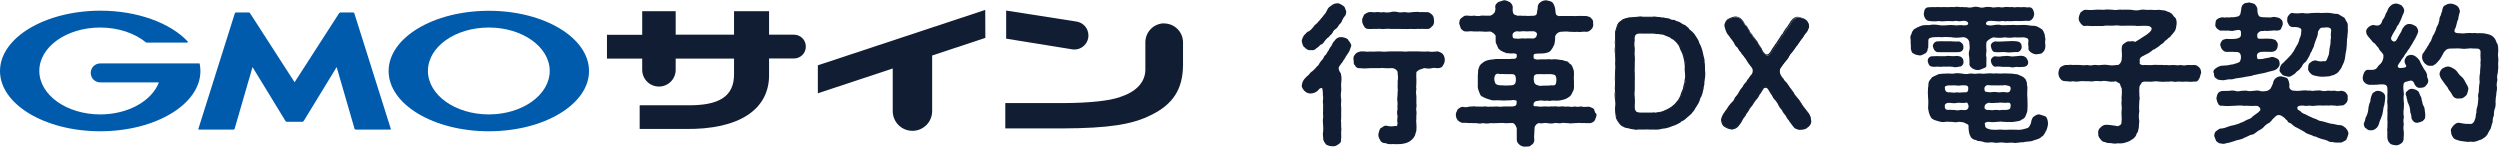
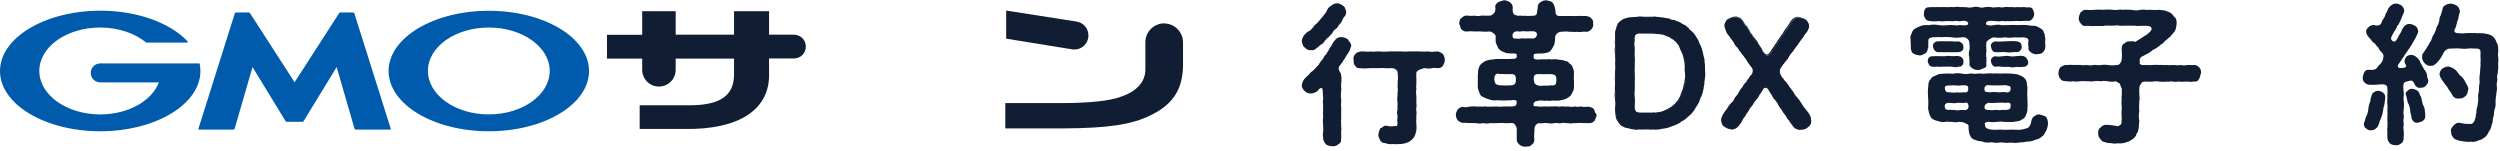
<svg xmlns="http://www.w3.org/2000/svg" width="548" height="33" viewBox="0 0 548 33" fill="none">
  <g clip-path="url(#clip0_9533_31143)">
    <path d="M64.573 26.696H66.311C66.311 26.696 66.504 26.623 66.553 26.551L73.794 14.699L77.729 28.265C77.729 28.265 77.85 28.41 77.946 28.41H85.55C85.55 28.41 85.694 28.337 85.67 28.265L77.656 2.871C77.656 2.871 77.536 2.727 77.439 2.727H74.591C74.591 2.727 74.398 2.799 74.349 2.871L64.573 18.03L54.797 2.871C54.797 2.871 54.628 2.727 54.556 2.727H51.708C51.708 2.727 51.515 2.799 51.49 2.871L43.477 28.265C43.477 28.265 43.477 28.41 43.597 28.41H51.201C51.201 28.41 51.394 28.337 51.418 28.265L55.353 14.699L62.594 26.551C62.594 26.551 62.763 26.696 62.836 26.696H64.573Z" fill="#005BAC" />
    <path d="M43.811 14.024C43.811 13.951 43.739 13.903 43.642 13.903H21.966C20.831 13.903 19.89 14.82 19.89 15.979C19.89 17.138 20.807 18.055 21.966 18.055H34.831C33.287 22.11 28.121 25.079 21.966 25.079C14.604 25.079 8.617 20.807 8.617 15.544C8.617 10.282 14.579 6.034 21.966 6.034C25.997 6.034 29.593 7.313 32.032 9.317C32.032 9.317 32.032 9.317 32.056 9.317C32.08 9.317 32.104 9.341 32.152 9.341H41.011C41.011 9.341 41.18 9.268 41.18 9.172C41.18 9.124 41.18 9.1 41.132 9.075C37.366 5.068 30.197 2.341 21.99 2.341C9.848 2.365 0 8.279 0 15.569C0 22.858 9.848 28.772 21.966 28.772C34.083 28.772 43.932 22.858 43.932 15.569C43.932 15.062 43.883 14.555 43.787 14.048L43.811 14.024Z" fill="#005BAC" />
    <path d="M107.149 2.365C95.008 2.365 85.184 8.279 85.184 15.569C85.184 22.859 95.032 28.773 107.149 28.773C119.267 28.773 129.115 22.859 129.115 15.569C129.115 8.279 119.291 2.365 107.149 2.365ZM107.149 25.079C99.787 25.079 93.801 20.807 93.801 15.545C93.801 10.283 99.763 6.034 107.149 6.034C114.536 6.034 120.498 10.307 120.498 15.545C120.498 20.783 114.536 25.079 107.149 25.079Z" fill="#005BAC" />
    <path d="M140.771 7.628V2.462H148.109V7.603H160.902V2.462H168.578V7.603H174.034C175.482 7.603 176.641 8.762 176.641 10.21C176.641 11.659 175.482 12.817 174.034 12.817H168.578V16.052C168.82 23.993 162.013 28.459 150.088 28.266H140.216V23.076H150.74C157.499 23.148 160.999 21.241 160.902 16.1V12.841H148.109V15.303C148.109 17.331 146.468 18.973 144.44 18.973C142.413 18.973 140.771 17.331 140.771 15.303V12.841H133.047V7.628H140.771Z" fill="#101D32" />
    <path d="M255.167 5.142C257.46 5.142 259.319 7 259.319 9.293V14.266C259.27 19.576 257.122 22.883 252.246 25.249C248.143 27.3 242.977 28.097 233.104 28.145H220.359V22.593H233.249C238.801 22.569 243.315 22.087 245.511 21.266C248.915 20.18 251.015 18.128 251.063 15.328V9.269C251.063 6.976 252.922 5.117 255.215 5.117L255.167 5.142ZM220.552 2.317L236.001 4.731C237.498 4.973 238.584 6.252 238.584 7.773C238.584 9.655 236.894 11.104 235.035 10.814L220.552 8.473V2.317Z" fill="#101D32" />
-     <path d="M215.988 8.303L204.329 12.165V24.355C204.329 26.745 202.398 28.676 200.008 28.676C197.619 28.676 195.687 26.745 195.687 24.355V15.013L179.273 20.445V14.313L215.964 2.172" fill="#101D32" />
    <path d="M373.545 17.162C373.521 17.573 373.4 18.031 373.424 18.49C373.207 18.997 373.328 19.431 373.134 19.769C373.062 20.3 372.845 20.711 372.748 21.024C372.434 21.362 372.434 21.966 372.241 22.207C372.145 22.545 371.831 22.931 371.59 23.366C371.276 23.776 371.155 24.211 370.841 24.404C370.552 24.911 370.093 25.152 369.9 25.369C369.658 25.514 369.345 25.876 369.079 26.069C368.765 26.311 368.379 26.311 368.21 26.625C367.921 26.818 367.486 27.011 367.293 27.107C366.858 27.349 366.569 27.325 366.327 27.494C365.507 27.831 364.903 27.952 364.276 28C363.648 28.194 362.996 28.242 362.176 28.145C361.741 28.242 361.065 28.121 360.583 28.145C359.931 28.169 359.641 28.121 358.989 28.145C358.217 28.29 357.638 28.169 356.889 27.952C356.648 27.928 356.141 27.855 355.851 27.614C355.417 27.494 355.32 27.228 355.031 26.987C354.693 26.48 354.282 25.973 354.307 25.49C354.21 25.104 354.162 24.259 354.162 23.825C354.258 23.076 354.258 22.569 354.162 21.869C354.041 21.097 354.041 20.517 354.162 19.914C354.065 19.407 354.162 18.466 354.162 17.935C354.089 17.211 354.138 16.583 354.162 15.955C354.162 15.448 354.282 14.797 354.162 13.976C354.234 13.18 354.186 12.817 354.162 12.021C354.065 11.369 354.017 10.79 354.162 10.041C354.017 9.414 354.138 8.69 354.162 8.086C354.089 7.435 354.138 6.759 354.355 6.3C354.548 5.648 354.644 5.117 355.224 4.731C355.61 4.441 355.851 4.224 356.045 4.2C356.286 4.128 356.769 3.959 357.01 3.91C357.565 3.91 358.41 3.79 358.989 3.766C359.617 3.645 360.172 3.766 360.583 3.766C361.283 3.79 361.765 3.741 362.224 3.766C362.658 3.645 362.924 3.766 363.407 3.79C363.914 3.79 364.058 3.983 364.589 3.91C364.879 4.079 365.507 4.103 365.748 4.152C366.134 4.393 366.4 4.466 366.907 4.466C367.124 4.659 367.51 4.779 367.969 4.9C368.452 5.141 368.596 5.335 369.007 5.504C369.393 5.6 369.731 6.107 369.972 6.204C370.093 6.541 370.6 6.831 370.817 7.048C371.107 7.29 371.324 7.555 371.565 7.99C371.758 8.304 371.903 8.521 372.169 9.004C372.29 9.486 372.386 9.655 372.627 10.066C372.772 10.404 372.845 10.717 373.014 11.176C373.11 11.683 373.159 11.997 373.255 12.335C373.424 12.866 373.472 13.083 373.448 13.493C373.593 14.217 373.472 15.062 373.569 15.81C373.641 16.317 373.569 16.559 373.496 17.138L373.545 17.162ZM369.441 17.621C369.634 16.993 369.586 16.39 369.538 15.835C369.393 15.231 369.61 14.676 369.441 13.928C369.417 13.421 369.224 12.576 369.055 12.021C368.862 11.321 368.5 10.983 368.331 10.283C368.21 9.945 368.114 9.752 367.824 9.486C367.727 9.269 367.486 9.052 367.172 8.762C366.931 8.448 366.448 8.352 366.134 8.014C365.845 7.869 365.289 7.7 364.976 7.531C364.565 7.314 364.107 7.41 363.696 7.241C363.358 7.338 362.731 7.145 362.417 7.145C361.596 7.121 360.848 7.217 359.931 7.145C359.207 7.072 358.676 7.241 358.482 7.531C358.265 7.869 358.169 8.448 358.265 8.714C358.169 9.317 358.169 9.969 358.265 10.5C358.289 11.031 358.145 11.731 358.265 12.31C358.362 12.841 358.241 13.59 358.265 14.097C358.265 14.821 358.169 15.352 358.265 15.907C358.241 16.535 358.362 17.259 358.265 17.718C358.265 18.418 358.289 18.973 358.265 19.552C358.193 20.107 358.193 20.807 358.265 21.338C358.362 21.99 358.289 22.593 358.265 23.124C358.241 23.655 358.338 24.042 358.579 24.38C358.869 24.718 359.496 24.693 359.931 24.693C360.872 24.718 361.596 24.693 362.417 24.693C363.02 24.838 363.358 24.669 363.865 24.573C364.276 24.597 364.589 24.38 365.193 24.162C365.579 24.042 365.989 23.752 366.448 23.462C366.786 23.149 367.293 22.859 367.486 22.521C368.017 21.99 368.21 21.676 368.5 21.049C368.621 20.614 368.886 19.938 369.127 19.359C369.127 18.828 369.538 18.104 369.465 17.573L369.441 17.621Z" fill="#101D32" />
    <path d="M358.285 28.363C357.778 28.363 357.343 28.242 356.812 28.097C356.595 28.073 356.064 28 355.75 27.735C355.412 27.638 355.268 27.469 355.123 27.3C355.074 27.228 355.002 27.156 354.93 27.083L354.785 26.866C354.471 26.431 354.157 25.973 354.157 25.49C354.061 25.08 354.012 24.235 354.012 23.8C354.109 23.028 354.109 22.545 354.012 21.869C353.892 21.073 353.892 20.517 354.012 19.914C353.94 19.552 353.964 18.997 354.012 18.514C354.012 18.297 354.012 18.104 354.012 17.935C353.94 17.235 353.988 16.607 354.012 16.004V15.955C354.012 15.811 354.012 15.642 354.037 15.448C354.061 15.038 354.109 14.555 354.037 14C354.085 13.276 354.085 12.914 354.037 12.286V12.045C353.94 11.393 353.868 10.814 354.037 10.066C353.916 9.583 353.964 9.028 354.012 8.545C354.012 8.4 354.037 8.255 354.037 8.11C353.988 7.579 353.964 6.831 354.23 6.276L354.278 6.107C354.447 5.528 354.568 5.021 355.147 4.659C355.219 4.61 355.292 4.562 355.364 4.49C355.63 4.272 355.847 4.128 356.016 4.104C356.112 4.104 356.233 4.031 356.354 4.007C356.571 3.935 356.812 3.862 356.981 3.838C357.319 3.838 357.754 3.79 358.188 3.741C358.478 3.717 358.743 3.693 358.985 3.669C359.419 3.572 359.854 3.621 360.192 3.669C360.337 3.669 360.481 3.669 360.602 3.669C360.964 3.669 361.278 3.669 361.544 3.669C361.785 3.669 362.002 3.669 362.219 3.669C362.533 3.597 362.75 3.621 363.016 3.669C363.137 3.669 363.257 3.717 363.426 3.717C363.644 3.717 363.837 3.766 363.981 3.79C364.175 3.838 364.319 3.862 364.609 3.838H364.657H364.706C364.875 3.935 365.213 3.983 365.478 4.007C365.623 4.007 365.744 4.055 365.84 4.055H365.888C366.226 4.297 366.468 4.369 366.975 4.369H367.071C367.264 4.562 367.626 4.683 368.085 4.804C368.326 4.924 368.471 5.021 368.592 5.117C368.761 5.238 368.906 5.335 369.123 5.407C369.364 5.455 369.582 5.673 369.775 5.841C369.895 5.938 370.016 6.059 370.088 6.083H370.137V6.155C370.209 6.348 370.451 6.566 370.692 6.735C370.788 6.807 370.885 6.904 370.957 6.976C371.223 7.217 371.464 7.483 371.73 7.941C371.778 8.038 371.826 8.11 371.899 8.207C372.02 8.4 372.164 8.617 372.333 8.955C372.478 9.438 372.551 9.631 372.792 10.017C372.889 10.235 372.961 10.452 373.033 10.669C373.082 10.814 373.13 10.959 373.178 11.152C373.275 11.659 373.347 11.973 373.444 12.335C373.613 12.866 373.661 13.107 373.637 13.517C373.733 13.928 373.733 14.386 373.733 14.821C373.733 15.159 373.733 15.521 373.782 15.835C373.83 16.245 373.782 16.511 373.757 16.873C373.757 16.969 373.758 17.066 373.709 17.186C373.709 17.331 373.685 17.476 373.661 17.645C373.613 17.935 373.564 18.224 373.589 18.49V18.562C373.492 18.804 373.468 19.021 373.444 19.238C373.444 19.456 373.395 19.649 373.323 19.842C373.275 20.228 373.154 20.542 373.057 20.807C373.009 20.904 372.985 21.024 372.961 21.097V21.145C372.768 21.314 372.695 21.58 372.623 21.821C372.575 22.014 372.526 22.183 372.454 22.304C372.382 22.545 372.213 22.787 372.044 23.052C371.947 23.197 371.851 23.342 371.778 23.486C371.657 23.655 371.561 23.8 371.488 23.969C371.344 24.211 371.223 24.428 371.03 24.573C370.837 24.911 370.547 25.128 370.33 25.321C370.233 25.393 370.137 25.466 370.088 25.538H370.064C369.919 25.659 369.775 25.804 369.606 25.949C369.485 26.069 369.364 26.166 369.244 26.262C369.099 26.383 368.954 26.431 368.809 26.504C368.616 26.576 368.471 26.649 368.399 26.794L368.351 26.842C368.133 26.987 367.844 27.131 367.626 27.228C367.554 27.276 367.482 27.3 367.433 27.325C367.192 27.469 366.975 27.518 366.806 27.566C366.661 27.614 366.564 27.638 366.468 27.687C365.695 28.024 365.068 28.169 364.368 28.218C363.74 28.411 363.04 28.459 362.268 28.387C362.002 28.435 361.664 28.411 361.35 28.387C361.109 28.387 360.868 28.363 360.675 28.387C360.337 28.387 360.095 28.387 359.878 28.387C359.637 28.387 359.419 28.387 359.081 28.387C358.84 28.435 358.599 28.459 358.406 28.459L358.285 28.363ZM359.564 3.862C359.371 3.862 359.178 3.862 358.985 3.91C358.743 3.91 358.478 3.959 358.188 3.983C357.754 4.031 357.319 4.079 356.981 4.079C356.861 4.079 356.619 4.176 356.402 4.248C356.257 4.297 356.137 4.345 356.016 4.369C355.895 4.369 355.702 4.538 355.461 4.707C355.388 4.755 355.316 4.828 355.243 4.876C354.737 5.19 354.616 5.624 354.471 6.179L354.423 6.373C354.23 6.783 354.157 7.386 354.23 8.11C354.23 8.279 354.23 8.424 354.206 8.569C354.157 9.052 354.109 9.583 354.23 10.041V10.09C354.085 10.814 354.133 11.345 354.23 12.021V12.286C354.278 12.914 354.278 13.3 354.23 14C354.326 14.555 354.278 15.062 354.254 15.473C354.254 15.642 354.23 15.811 354.23 15.955V16.004C354.205 16.607 354.157 17.235 354.23 17.911C354.23 18.08 354.23 18.297 354.23 18.514C354.23 18.997 354.181 19.528 354.23 19.866V19.914C354.109 20.493 354.109 21.049 354.23 21.821C354.326 22.521 354.326 23.052 354.23 23.8C354.23 24.211 354.302 25.055 354.374 25.418V25.466C354.374 25.852 354.64 26.262 354.954 26.697L355.074 26.89C355.074 26.89 355.219 27.011 355.268 27.083C355.412 27.252 355.533 27.373 355.799 27.445H355.847C356.112 27.687 356.571 27.759 356.812 27.783C357.537 28 358.116 28.121 358.864 27.976C359.226 27.976 359.468 27.976 359.709 27.976C359.926 27.976 360.168 27.976 360.481 27.976C360.699 27.976 360.94 27.976 361.181 27.976C361.495 27.976 361.833 28.024 362.05 27.976C362.799 28.049 363.475 28.024 364.102 27.831C364.802 27.783 365.381 27.638 366.13 27.325C366.25 27.252 366.371 27.228 366.516 27.18C366.685 27.131 366.854 27.083 367.095 26.962C367.144 26.938 367.216 26.89 367.313 26.866C367.506 26.769 367.771 26.649 367.964 26.528C368.085 26.335 368.302 26.238 368.471 26.166C368.592 26.118 368.737 26.045 368.833 25.973C368.93 25.9 369.051 25.78 369.171 25.683C369.34 25.538 369.485 25.393 369.654 25.297C369.726 25.224 369.823 25.152 369.92 25.055C370.137 24.887 370.402 24.669 370.571 24.355L370.595 24.307C370.764 24.211 370.861 24.018 371.006 23.8C371.102 23.655 371.199 23.486 371.32 23.318C371.392 23.173 371.488 23.028 371.585 22.883C371.754 22.642 371.899 22.4 371.947 22.183V22.135C371.947 22.135 372.068 21.893 372.116 21.724C372.189 21.459 372.261 21.169 372.454 20.952C372.478 20.855 372.526 20.759 372.551 20.662C372.647 20.397 372.768 20.107 372.816 19.745V19.697C372.913 19.552 372.937 19.383 372.937 19.166C372.937 18.949 372.985 18.707 373.082 18.442C373.082 18.152 373.106 17.862 373.154 17.573C373.154 17.428 373.202 17.283 373.202 17.138C373.202 17.138 373.226 16.921 373.251 16.824C373.299 16.462 373.323 16.221 373.275 15.835C373.226 15.497 373.226 15.135 373.226 14.797C373.226 14.362 373.226 13.928 373.154 13.542V13.493C373.178 13.107 373.154 12.914 372.961 12.383C372.864 12.021 372.792 11.707 372.695 11.2C372.647 11.031 372.599 10.886 372.551 10.742C372.478 10.524 372.43 10.331 372.333 10.138C372.092 9.752 371.995 9.535 371.851 9.052C371.682 8.762 371.561 8.545 371.44 8.352C371.392 8.255 371.344 8.183 371.271 8.086C371.006 7.628 370.813 7.41 370.547 7.169C370.475 7.097 370.378 7.024 370.282 6.952C370.04 6.783 369.799 6.566 369.678 6.324C369.557 6.276 369.461 6.155 369.316 6.035C369.147 5.866 368.954 5.697 368.761 5.648C368.495 5.552 368.351 5.455 368.157 5.335C368.037 5.262 367.892 5.166 367.699 5.045C367.24 4.924 366.878 4.804 366.637 4.61C366.178 4.61 365.864 4.562 365.478 4.297C365.406 4.297 365.285 4.272 365.164 4.248C364.899 4.2 364.561 4.152 364.344 4.055C364.054 4.079 363.861 4.055 363.668 4.007C363.523 3.983 363.378 3.935 363.161 3.935C362.992 3.935 362.847 3.91 362.726 3.886C362.461 3.838 362.268 3.814 362.002 3.886C361.809 3.886 361.568 3.886 361.326 3.886C361.061 3.886 360.747 3.886 360.385 3.886C360.264 3.886 360.119 3.886 359.975 3.862C359.806 3.862 359.612 3.838 359.395 3.838L359.564 3.862ZM362.823 24.959C362.678 24.959 362.533 24.959 362.364 24.911C362.099 24.911 361.857 24.911 361.592 24.911C361.061 24.911 360.53 24.911 359.902 24.911H359.806C359.806 24.911 359.733 24.911 359.685 24.911C359.25 24.911 358.719 24.887 358.454 24.549C358.188 24.162 358.068 23.776 358.116 23.197V22.956C358.164 22.497 358.188 21.99 358.116 21.435C358.043 20.88 358.043 20.18 358.116 19.6C358.116 19.238 358.116 18.876 358.116 18.466C358.116 18.248 358.116 18.031 358.116 17.79C358.164 17.5 358.14 17.162 358.116 16.8C358.116 16.535 358.092 16.245 358.116 15.955C358.043 15.593 358.068 15.255 358.116 14.845C358.116 14.628 358.116 14.411 358.116 14.145C358.116 13.952 358.116 13.686 358.116 13.421C358.116 13.059 358.164 12.673 358.116 12.359C358.043 11.973 358.068 11.586 358.116 11.176C358.116 10.935 358.14 10.717 358.116 10.5C358.019 9.969 358.019 9.317 358.116 8.714C358.019 8.376 358.116 7.797 358.357 7.435C358.575 7.097 359.178 6.928 359.926 7C360.433 7.024 360.892 7 361.326 7C361.688 7 362.026 7 362.388 7C362.509 7 362.678 7.024 362.847 7.048C363.137 7.097 363.426 7.145 363.644 7.097H363.692H363.74C363.909 7.169 364.078 7.169 364.271 7.193C364.537 7.217 364.778 7.241 365.044 7.386C365.188 7.459 365.382 7.531 365.575 7.604C365.792 7.676 366.033 7.773 366.202 7.869H366.226C366.371 8.062 366.564 8.159 366.733 8.255C366.926 8.376 367.119 8.473 367.264 8.666H367.288C367.578 8.955 367.819 9.173 367.916 9.39C368.206 9.631 368.302 9.848 368.423 10.21C368.495 10.573 368.64 10.814 368.785 11.079C368.93 11.321 369.051 11.586 369.147 11.948C369.316 12.528 369.485 13.373 369.533 13.88C369.606 14.266 369.606 14.604 369.582 14.918C369.582 15.207 369.557 15.497 369.63 15.762C369.702 16.342 369.726 16.945 369.533 17.597C369.557 17.911 369.461 18.248 369.364 18.587C369.268 18.876 369.195 19.142 369.195 19.359V19.407C368.906 20.083 368.664 20.711 368.568 21.097C368.278 21.749 368.061 22.087 367.554 22.618C367.409 22.859 367.144 23.076 366.878 23.269C366.757 23.366 366.613 23.462 366.516 23.559C366.395 23.631 366.299 23.704 366.202 23.752C365.864 23.969 365.526 24.162 365.237 24.259C365.068 24.331 364.923 24.38 364.778 24.452C364.464 24.573 364.223 24.694 363.933 24.694C363.933 24.694 363.885 24.694 363.861 24.694C363.74 24.694 363.644 24.742 363.547 24.766C363.33 24.814 363.113 24.887 362.871 24.887L362.823 24.959ZM362.388 24.645H362.412C362.823 24.766 363.113 24.694 363.45 24.597C363.571 24.573 363.668 24.549 363.813 24.524C363.813 24.524 363.861 24.524 363.885 24.524C364.126 24.524 364.319 24.428 364.609 24.307C364.754 24.259 364.899 24.187 365.068 24.114C365.357 24.018 365.647 23.825 365.985 23.631C366.082 23.559 366.178 23.511 366.299 23.438C366.395 23.342 366.54 23.245 366.661 23.149C366.902 22.956 367.168 22.762 367.288 22.545C367.795 21.99 367.988 21.7 368.278 21.073C368.375 20.686 368.616 20.083 368.906 19.407C368.906 19.142 369.002 18.852 369.075 18.587C369.171 18.273 369.268 17.935 369.244 17.669V17.621C369.437 17.017 369.388 16.414 369.34 15.883C369.268 15.593 369.268 15.28 369.292 14.966C369.292 14.652 369.316 14.338 369.244 13.976C369.219 13.469 369.026 12.649 368.857 12.069C368.761 11.755 368.64 11.514 368.519 11.273C368.375 11.007 368.23 10.717 368.133 10.355C368.013 10.041 367.94 9.873 367.675 9.631V9.583C367.554 9.39 367.337 9.197 367.071 8.955L367.023 8.907C366.902 8.762 366.733 8.666 366.54 8.569C366.347 8.473 366.154 8.352 365.985 8.183C365.84 8.11 365.623 8.038 365.43 7.966C365.237 7.893 365.019 7.821 364.85 7.724C364.657 7.604 364.416 7.579 364.175 7.555C363.981 7.555 363.788 7.507 363.595 7.459C363.354 7.507 363.04 7.459 362.75 7.41C362.581 7.386 362.437 7.362 362.316 7.362C361.954 7.362 361.616 7.362 361.254 7.362C360.795 7.362 360.337 7.386 359.83 7.362C359.178 7.29 358.671 7.435 358.502 7.676C358.285 8.014 358.212 8.521 358.309 8.762V8.835C358.212 9.414 358.212 10.066 358.309 10.573C358.309 10.814 358.309 11.031 358.309 11.297C358.285 11.659 358.261 12.045 358.309 12.407C358.357 12.745 358.357 13.131 358.309 13.517C358.309 13.759 358.285 14 358.309 14.217C358.309 14.483 358.309 14.724 358.309 14.942C358.309 15.328 358.261 15.69 358.309 16.028C358.309 16.317 358.309 16.583 358.309 16.873C358.309 17.259 358.357 17.621 358.309 17.911C358.309 18.128 358.309 18.345 358.309 18.562C358.309 18.973 358.309 19.335 358.309 19.721C358.237 20.276 358.237 20.952 358.309 21.483C358.381 22.062 358.357 22.593 358.309 23.052V23.293C358.261 23.8 358.357 24.138 358.575 24.476C358.792 24.742 359.323 24.766 359.709 24.742H359.806C360.433 24.742 360.964 24.742 361.495 24.742C361.761 24.742 362.026 24.742 362.292 24.742L362.388 24.645Z" fill="#101D32" />
    <path d="M396.201 27.687C395.912 28.025 395.332 28.17 394.681 28.194C394.295 28.218 394.174 28.17 393.739 27.977C393.498 27.881 393.353 27.784 393.015 27.325C392.774 26.915 392.412 26.577 392.267 26.191C391.881 25.877 391.832 25.539 391.519 25.081C391.301 24.791 390.963 24.453 390.77 23.946C390.36 23.512 390.239 23.318 389.974 22.811C389.829 22.377 389.467 21.991 389.225 21.677C388.888 21.363 388.767 21.073 388.477 20.543C388.236 20.325 387.97 19.722 387.608 19.215C387.294 18.805 386.691 18.925 386.498 19.239C386.16 19.746 385.967 20.18 385.629 20.567C385.46 20.977 385.194 21.387 384.881 21.701C384.591 22.015 384.325 22.522 384.108 22.86C383.819 23.294 383.481 23.487 383.312 23.994C383.094 24.381 382.684 24.791 382.563 25.153C382.225 25.611 382.008 25.853 381.815 26.287C381.622 26.722 381.381 26.987 381.043 27.446C380.729 27.881 380.198 28.098 379.594 28.17C379.184 28.243 378.532 27.953 378.146 27.663C377.591 27.374 377.543 26.843 377.422 26.336C377.422 25.829 377.615 25.539 377.832 25.056C378.025 24.815 378.436 24.115 378.701 23.825C378.918 23.391 379.232 23.005 379.546 22.642C379.836 22.401 380.246 22.015 380.391 21.46C380.777 20.929 381.018 20.76 381.26 20.229C381.453 19.843 381.67 19.529 382.105 19.046C382.25 18.636 382.66 18.177 382.974 17.863C382.998 17.646 383.167 17.525 383.408 17.211C383.625 16.922 383.65 16.704 384.06 16.342C384.374 15.932 384.398 15.184 384.132 14.798C383.698 14.146 383.336 13.832 383.167 13.446C382.877 13.036 382.781 12.722 382.418 12.384C382.298 12.07 381.863 11.78 381.67 11.322C381.26 11.008 381.212 10.598 380.898 10.26C380.487 10.018 380.343 9.608 380.15 9.197C379.956 8.908 379.739 8.594 379.353 8.135C379.16 7.749 378.749 7.435 378.605 7.073C378.387 6.566 378.218 6.035 378.146 5.625C378.17 5.239 378.436 4.563 378.846 4.346C379.136 4.153 379.812 3.863 380.222 3.815C380.632 3.742 380.825 3.815 381.236 4.008C381.622 4.104 381.646 4.322 382.032 4.708C382.225 4.925 382.346 5.528 382.732 5.722C383.07 6.011 383.167 6.518 383.432 6.735C383.529 7.17 383.77 7.435 384.084 7.749C384.181 8.16 384.688 8.377 384.784 8.763C385.17 9.077 385.315 9.415 385.484 9.801C385.822 10.26 385.919 10.453 386.184 10.815C386.329 11.249 386.474 11.515 386.956 11.973C387.198 12.215 387.681 12.215 387.922 11.973C388.308 11.587 388.525 11.177 388.743 10.791C389.032 10.404 389.153 10.235 389.443 9.753C389.757 9.463 389.829 9.125 390.143 8.739C390.384 8.329 390.553 8.135 390.794 7.701C391.108 7.508 391.132 7.049 391.494 6.687C391.567 6.373 392.05 6.084 392.194 5.649C392.436 5.456 392.629 4.925 392.895 4.635C393.232 4.177 393.763 3.791 394.343 3.839C394.777 3.959 395.477 4.056 395.839 4.37C396.177 4.611 396.491 5.07 396.564 5.722C396.491 6.325 396.226 6.591 396.153 6.856C395.912 7.097 395.501 7.604 395.332 7.966C395.163 8.329 394.632 8.811 394.536 9.077C394.126 9.56 394.126 9.825 393.715 10.187C393.426 10.718 393.088 11.032 392.943 11.297C392.532 11.732 392.291 12.094 392.122 12.408C392.001 12.842 391.519 13.229 391.326 13.518C391.132 13.808 390.674 14.315 390.312 14.894C389.998 15.28 390.119 16.173 390.336 16.463C390.577 16.873 390.77 17.187 390.963 17.332C391.157 17.646 391.181 17.815 391.446 17.96C391.736 18.298 391.977 18.611 392.291 19.142C392.581 19.529 392.822 19.843 393.16 20.325C393.401 20.856 393.595 21.073 394.005 21.508C394.343 21.894 394.56 22.256 394.874 22.739C395.163 23.246 395.405 23.584 395.719 23.922C396.057 24.453 396.419 24.718 396.588 25.105C396.926 25.636 396.877 26.046 396.974 26.384C397.07 26.818 396.781 27.422 396.25 27.76L396.201 27.687Z" fill="#101D32" />
-     <path d="M379.426 28.339C378.992 28.339 378.388 28.074 378.026 27.808C377.519 27.567 377.399 27.06 377.302 26.649C377.302 26.577 377.278 26.505 377.254 26.432C377.254 25.974 377.375 25.684 377.544 25.346C377.592 25.25 377.616 25.177 377.664 25.081C377.737 24.984 377.833 24.839 377.93 24.694C378.123 24.405 378.364 24.043 378.557 23.825C378.799 23.367 379.113 23.005 379.426 22.618C379.692 22.377 380.102 22.015 380.247 21.484V21.436C380.416 21.242 380.537 21.073 380.657 20.953C380.851 20.736 380.995 20.567 381.14 20.229C381.333 19.843 381.551 19.505 381.985 19.022C382.154 18.587 382.588 18.105 382.854 17.839C382.902 17.67 382.999 17.525 383.144 17.356C383.192 17.308 383.24 17.236 383.313 17.163C383.385 17.067 383.433 16.994 383.482 16.898C383.578 16.729 383.699 16.535 383.989 16.27C384.254 15.932 384.278 15.232 384.037 14.894C383.82 14.58 383.651 14.363 383.482 14.17C383.288 13.929 383.144 13.736 383.047 13.542C382.951 13.422 382.878 13.301 382.806 13.156C382.661 12.915 382.54 12.722 382.323 12.505V12.456C382.323 12.456 382.13 12.215 382.009 12.07C381.84 11.901 381.671 11.684 381.551 11.418C381.309 11.225 381.188 11.008 381.068 10.791C380.995 10.646 380.899 10.501 380.802 10.38C380.416 10.139 380.223 9.729 380.054 9.366L380.006 9.27C379.837 9.004 379.619 8.715 379.233 8.232C379.137 8.039 379.016 7.894 378.871 7.725C378.702 7.532 378.557 7.339 378.461 7.122C378.195 6.542 378.05 5.963 377.978 5.649V5.601C378.002 5.191 378.268 4.466 378.726 4.201C379.016 4.008 379.716 3.718 380.151 3.646C380.609 3.573 380.802 3.646 381.237 3.839C381.502 3.911 381.623 4.056 381.792 4.249C381.864 4.346 381.937 4.442 382.057 4.563C382.154 4.66 382.202 4.804 382.275 4.925C382.395 5.166 382.516 5.432 382.709 5.528C382.951 5.722 383.071 5.963 383.168 6.156C383.24 6.301 383.337 6.47 383.433 6.542H383.457V6.615C383.554 7.025 383.771 7.242 384.085 7.556H384.109V7.629C384.157 7.797 384.278 7.942 384.423 8.087C384.568 8.232 384.713 8.377 384.785 8.594C385.147 8.908 385.316 9.27 385.485 9.656C385.654 9.898 385.775 10.066 385.895 10.236C385.992 10.356 386.064 10.477 386.161 10.646C386.306 11.104 386.426 11.322 386.909 11.78C387.102 11.973 387.489 11.998 387.706 11.78C388.068 11.418 388.285 11.008 388.502 10.622C388.792 10.236 388.913 10.042 389.202 9.584H389.227C389.371 9.415 389.468 9.246 389.564 9.077C389.661 8.932 389.758 8.739 389.902 8.57C389.999 8.425 390.095 8.28 390.168 8.16C390.289 7.991 390.409 7.797 390.554 7.556L390.602 7.508C390.747 7.435 390.82 7.266 390.892 7.097C390.989 6.929 391.061 6.735 391.23 6.566C391.278 6.397 391.399 6.253 391.544 6.108C391.689 5.939 391.858 5.77 391.906 5.577V5.528L391.954 5.504C392.075 5.408 392.196 5.215 392.292 5.022C392.389 4.853 392.485 4.66 392.63 4.515C393.04 3.935 393.644 3.622 394.175 3.694C394.296 3.718 394.416 3.742 394.537 3.791C394.971 3.887 395.43 4.008 395.744 4.273C395.985 4.442 396.444 4.877 396.516 5.722C396.468 6.156 396.323 6.446 396.227 6.639C396.178 6.735 396.13 6.832 396.106 6.904V6.953L396.082 6.977C395.865 7.194 395.454 7.701 395.285 8.039C395.189 8.232 395.02 8.449 394.827 8.666C394.682 8.835 394.537 9.029 394.489 9.125V9.173C394.296 9.366 394.199 9.535 394.102 9.68C393.982 9.873 393.885 10.066 393.644 10.26C393.451 10.598 393.258 10.863 393.089 11.056C392.992 11.153 392.92 11.249 392.871 11.346C392.461 11.78 392.22 12.118 392.075 12.432C391.978 12.746 391.737 13.036 391.52 13.253C391.423 13.349 391.327 13.47 391.278 13.542C391.206 13.639 391.109 13.784 390.989 13.929C390.771 14.194 390.506 14.532 390.289 14.918C389.999 15.256 390.12 16.101 390.289 16.342V16.391C390.554 16.777 390.723 17.067 390.892 17.211H390.916C390.916 17.211 391.013 17.404 391.037 17.453C391.133 17.646 391.182 17.718 391.351 17.815H391.375C391.689 18.225 391.93 18.515 392.244 19.046L392.461 19.311C392.654 19.577 392.871 19.843 393.137 20.229C393.402 20.784 393.571 20.977 393.982 21.412C394.271 21.725 394.464 22.015 394.682 22.377C394.73 22.474 394.802 22.57 394.875 22.667C395.165 23.149 395.382 23.487 395.72 23.849C395.889 24.115 396.034 24.284 396.178 24.453C396.347 24.646 396.516 24.839 396.613 25.081C396.854 25.467 396.902 25.805 396.951 26.094C396.951 26.191 396.975 26.311 396.999 26.408C397.12 26.915 396.806 27.567 396.251 27.929C395.985 28.243 395.454 28.436 394.658 28.46C394.271 28.484 394.127 28.436 393.716 28.243H393.668C393.378 28.122 393.233 27.977 392.896 27.518C392.799 27.349 392.678 27.205 392.558 27.06C392.389 26.843 392.22 26.625 392.123 26.408C391.882 26.191 391.761 25.974 391.64 25.756C391.568 25.611 391.495 25.467 391.375 25.298C391.327 25.25 391.278 25.201 391.23 25.129C391.013 24.887 390.771 24.574 390.602 24.163C390.192 23.729 390.071 23.512 389.806 23.029C389.685 22.667 389.42 22.353 389.202 22.063L389.082 21.918C388.768 21.629 388.623 21.387 388.406 20.929L388.333 20.784C388.189 20.639 388.044 20.422 387.899 20.132C387.778 19.915 387.633 19.674 387.464 19.456C387.32 19.263 387.102 19.239 387.006 19.239C386.837 19.239 386.644 19.336 386.571 19.456C386.426 19.649 386.33 19.818 386.233 19.987C386.064 20.277 385.92 20.518 385.702 20.76C385.533 21.17 385.268 21.58 384.93 21.918C384.713 22.16 384.495 22.498 384.302 22.811C384.254 22.908 384.206 22.98 384.157 23.053C384.037 23.222 383.916 23.367 383.82 23.487C383.651 23.68 383.482 23.849 383.409 24.139C383.313 24.308 383.192 24.477 383.071 24.622C382.902 24.863 382.709 25.081 382.661 25.298V25.346C382.661 25.346 382.468 25.563 382.395 25.66C382.178 25.925 382.033 26.143 381.888 26.456C381.744 26.794 381.575 27.012 381.357 27.301C381.285 27.398 381.188 27.518 381.092 27.639C380.778 28.074 380.247 28.339 379.547 28.412C379.499 28.412 379.45 28.412 379.402 28.412L379.426 28.339ZM380.488 21.532C380.319 22.136 379.885 22.522 379.619 22.763C379.33 23.101 379.016 23.487 378.799 23.922H378.775C378.606 24.139 378.364 24.501 378.171 24.791C378.075 24.936 377.978 25.081 377.93 25.153C377.906 25.225 377.857 25.322 377.809 25.418C377.664 25.756 377.544 25.998 377.544 26.384C377.544 26.432 377.568 26.505 377.592 26.577C377.688 27.012 377.761 27.374 378.195 27.591C378.582 27.881 379.185 28.146 379.571 28.074C380.006 28.025 380.585 27.881 380.923 27.398C381.019 27.277 381.116 27.156 381.188 27.036C381.406 26.77 381.575 26.553 381.695 26.239C381.84 25.901 382.009 25.684 382.226 25.394C382.299 25.298 382.371 25.201 382.444 25.105C382.54 24.863 382.709 24.622 382.902 24.381C383.023 24.236 383.12 24.091 383.216 23.946C383.313 23.632 383.482 23.439 383.675 23.222C383.771 23.101 383.892 22.98 383.989 22.811C384.037 22.739 384.085 22.667 384.133 22.57C384.326 22.256 384.544 21.894 384.785 21.629C385.099 21.315 385.364 20.905 385.509 20.543V20.494C385.751 20.277 385.895 20.036 386.064 19.746C386.161 19.577 386.282 19.384 386.402 19.191C386.523 18.998 386.764 18.853 387.03 18.853C387.03 18.853 387.054 18.853 387.078 18.853C387.32 18.853 387.561 18.974 387.706 19.167C387.875 19.408 388.02 19.649 388.164 19.867C388.309 20.132 388.454 20.349 388.575 20.47V20.518L388.695 20.687C388.913 21.122 389.033 21.339 389.323 21.605L389.468 21.773C389.709 22.063 389.975 22.401 390.12 22.787C390.361 23.27 390.482 23.439 390.892 23.874V23.922C391.061 24.308 391.302 24.598 391.496 24.839C391.544 24.912 391.592 24.96 391.64 25.008C391.761 25.177 391.858 25.346 391.93 25.491C392.051 25.708 392.147 25.901 392.364 26.094L392.413 26.143C392.509 26.36 392.654 26.553 392.823 26.77C392.944 26.915 393.065 27.084 393.161 27.253C393.499 27.712 393.596 27.784 393.813 27.856H393.885C394.271 28.049 394.368 28.098 394.706 28.074C395.43 28.049 395.913 27.881 396.13 27.615H396.154C396.613 27.277 396.902 26.746 396.806 26.336C396.782 26.239 396.758 26.118 396.758 25.998C396.733 25.732 396.685 25.443 396.468 25.081C396.371 24.863 396.227 24.694 396.058 24.501C395.913 24.332 395.744 24.139 395.599 23.898C395.285 23.56 395.02 23.198 394.754 22.691C394.682 22.594 394.633 22.498 394.585 22.425C394.368 22.087 394.175 21.798 393.909 21.508C393.499 21.073 393.306 20.832 393.04 20.277C392.799 19.915 392.582 19.649 392.389 19.384L392.171 19.094C391.858 18.587 391.64 18.273 391.351 17.911C391.158 17.767 391.061 17.646 390.964 17.453C390.94 17.404 390.892 17.332 390.868 17.26C390.675 17.091 390.506 16.801 390.264 16.391V16.342C389.999 16.053 389.854 15.063 390.216 14.629C390.433 14.242 390.699 13.905 390.94 13.615C391.061 13.47 391.158 13.349 391.23 13.253C391.302 13.156 391.399 13.036 391.496 12.939C391.689 12.722 391.93 12.456 392.002 12.191C392.171 11.829 392.437 11.466 392.847 11.032C392.896 10.96 392.968 10.863 393.064 10.742C393.233 10.549 393.427 10.284 393.596 9.97V9.922C393.837 9.753 393.933 9.584 394.054 9.391C394.151 9.246 394.247 9.053 394.416 8.86C394.464 8.715 394.609 8.546 394.778 8.353C394.947 8.16 395.116 7.942 395.189 7.773C395.358 7.411 395.744 6.904 396.009 6.663C396.033 6.566 396.082 6.494 396.13 6.373C396.227 6.18 396.347 5.939 396.396 5.577C396.323 4.877 395.937 4.515 395.72 4.346C395.454 4.128 394.996 4.008 394.609 3.911C394.489 3.887 394.368 3.863 394.247 3.815C393.716 3.766 393.233 4.153 392.944 4.563C392.823 4.684 392.727 4.853 392.63 5.022C392.509 5.239 392.389 5.432 392.244 5.553C392.171 5.794 391.978 5.987 391.833 6.156C391.713 6.301 391.592 6.422 391.568 6.542V6.591L391.544 6.615C391.399 6.76 391.302 6.929 391.23 7.122C391.133 7.315 391.037 7.508 390.868 7.629C390.723 7.87 390.602 8.039 390.506 8.232C390.409 8.353 390.337 8.473 390.24 8.642C390.095 8.811 390.023 8.98 389.926 9.125C389.83 9.318 389.733 9.487 389.54 9.656C389.251 10.115 389.13 10.308 388.84 10.694C388.623 11.08 388.406 11.515 388.02 11.901C387.73 12.191 387.175 12.215 386.861 11.901C386.354 11.418 386.209 11.153 386.064 10.718C385.968 10.573 385.871 10.453 385.799 10.332C385.702 10.163 385.582 9.994 385.389 9.729C385.22 9.318 385.075 9.004 384.713 8.715H384.688V8.642C384.664 8.498 384.52 8.353 384.399 8.232C384.254 8.087 384.085 7.918 384.013 7.677C383.723 7.387 383.457 7.122 383.361 6.663C383.24 6.542 383.168 6.397 383.071 6.229C382.975 6.035 382.854 5.818 382.685 5.697C382.419 5.577 382.275 5.239 382.154 4.973C382.106 4.853 382.033 4.732 381.985 4.66C381.864 4.539 381.768 4.418 381.695 4.346C381.551 4.153 381.478 4.08 381.261 4.008C380.851 3.815 380.682 3.766 380.319 3.815C379.933 3.863 379.257 4.153 378.992 4.322C378.654 4.515 378.388 5.118 378.364 5.48C378.437 5.77 378.582 6.325 378.823 6.88C378.895 7.073 379.04 7.242 379.185 7.411C379.33 7.58 379.475 7.749 379.571 7.942C379.933 8.401 380.175 8.715 380.344 9.004L380.392 9.125C380.561 9.487 380.706 9.825 381.044 10.042H381.068C381.213 10.211 381.309 10.38 381.382 10.549C381.502 10.767 381.599 10.96 381.816 11.129H381.84V11.177C381.937 11.418 382.106 11.611 382.251 11.78C382.371 11.925 382.516 12.07 382.564 12.215C382.806 12.456 382.951 12.673 383.095 12.915C383.168 13.036 383.24 13.156 383.337 13.301C383.433 13.494 383.578 13.687 383.747 13.905C383.916 14.098 384.085 14.339 384.302 14.653C384.616 15.063 384.592 15.884 384.23 16.342C383.964 16.584 383.868 16.753 383.771 16.922C383.723 17.018 383.651 17.115 383.578 17.211C383.506 17.284 383.457 17.356 383.409 17.404C383.264 17.573 383.192 17.67 383.168 17.791V17.839L383.12 17.863C382.878 18.105 382.42 18.587 382.275 19.022V19.07C381.816 19.553 381.599 19.867 381.43 20.229C381.261 20.567 381.092 20.784 380.923 21.001C380.826 21.122 380.706 21.267 380.561 21.46L380.488 21.532Z" fill="#101D32" />
-     <path d="M298.984 5.697C299.104 6.131 299.539 6.397 300.118 6.349C300.311 6.373 300.553 6.349 300.818 6.349C301.132 6.349 301.47 6.3 301.736 6.349H301.76H301.784C302.122 6.276 302.46 6.3 302.773 6.349C302.967 6.349 303.16 6.397 303.305 6.349C303.522 6.349 303.691 6.349 303.884 6.325C304.198 6.3 304.487 6.276 304.874 6.349C305.211 6.349 305.646 6.349 306.032 6.349C306.201 6.349 306.346 6.349 306.491 6.349C306.708 6.349 306.901 6.349 307.118 6.349C307.384 6.349 307.674 6.373 308.036 6.349C308.156 6.349 308.277 6.373 308.422 6.373C308.591 6.373 308.736 6.373 308.905 6.349C309.17 6.349 309.411 6.325 309.629 6.349C309.894 6.397 310.184 6.349 310.449 6.349C310.715 6.325 310.98 6.3 311.174 6.349H311.198H311.222C311.56 6.3 311.97 6.325 312.332 6.349C312.501 6.349 312.67 6.349 312.815 6.349C312.815 6.349 312.887 6.349 312.936 6.349C313.37 6.349 313.587 6.131 313.925 5.745C314.287 5.552 314.408 4.804 314.336 4.49C314.336 4.393 314.336 4.321 314.312 4.224C314.287 3.911 314.239 3.549 313.925 3.235C313.877 3.187 313.805 3.138 313.756 3.09C313.539 2.897 313.249 2.655 312.815 2.655C312.598 2.655 312.381 2.655 312.163 2.655C311.777 2.655 311.415 2.631 311.149 2.655C310.763 2.559 310.449 2.607 310.16 2.631C309.991 2.631 309.822 2.655 309.58 2.655C308.953 2.776 308.639 2.776 308.011 2.655C307.891 2.655 307.722 2.655 307.553 2.68C307.191 2.728 306.756 2.752 306.467 2.655C305.815 2.511 305.236 2.511 304.825 2.655C304.222 2.776 303.787 2.752 303.305 2.655H303.28H303.256C302.894 2.752 302.508 2.704 302.194 2.655C302.001 2.655 301.856 2.607 301.711 2.655C301.325 2.728 301.084 2.704 300.842 2.655C300.625 2.655 300.408 2.607 300.07 2.655C299.491 2.824 299.225 3.066 298.984 3.235H298.96V3.307C298.935 3.428 298.863 3.549 298.791 3.693C298.67 3.959 298.525 4.249 298.598 4.49C298.549 4.9 298.718 5.238 298.839 5.48C298.863 5.552 298.911 5.625 298.935 5.673L298.984 5.697Z" fill="#101D32" />
+     <path d="M379.426 28.339C378.992 28.339 378.388 28.074 378.026 27.808C377.519 27.567 377.399 27.06 377.302 26.649C377.302 26.577 377.278 26.505 377.254 26.432C377.254 25.974 377.375 25.684 377.544 25.346C377.592 25.25 377.616 25.177 377.664 25.081C377.737 24.984 377.833 24.839 377.93 24.694C378.123 24.405 378.364 24.043 378.557 23.825C378.799 23.367 379.113 23.005 379.426 22.618C379.692 22.377 380.102 22.015 380.247 21.484V21.436C380.416 21.242 380.537 21.073 380.657 20.953C380.851 20.736 380.995 20.567 381.14 20.229C381.333 19.843 381.551 19.505 381.985 19.022C382.154 18.587 382.588 18.105 382.854 17.839C382.902 17.67 382.999 17.525 383.144 17.356C383.192 17.308 383.24 17.236 383.313 17.163C383.385 17.067 383.433 16.994 383.482 16.898C383.578 16.729 383.699 16.535 383.989 16.27C384.254 15.932 384.278 15.232 384.037 14.894C383.82 14.58 383.651 14.363 383.482 14.17C383.288 13.929 383.144 13.736 383.047 13.542C382.951 13.422 382.878 13.301 382.806 13.156C382.661 12.915 382.54 12.722 382.323 12.505V12.456C382.323 12.456 382.13 12.215 382.009 12.07C381.84 11.901 381.671 11.684 381.551 11.418C381.309 11.225 381.188 11.008 381.068 10.791C380.995 10.646 380.899 10.501 380.802 10.38C380.416 10.139 380.223 9.729 380.054 9.366L380.006 9.27C379.837 9.004 379.619 8.715 379.233 8.232C379.137 8.039 379.016 7.894 378.871 7.725C378.702 7.532 378.557 7.339 378.461 7.122C378.195 6.542 378.05 5.963 377.978 5.649V5.601C378.002 5.191 378.268 4.466 378.726 4.201C379.016 4.008 379.716 3.718 380.151 3.646C380.609 3.573 380.802 3.646 381.237 3.839C381.502 3.911 381.623 4.056 381.792 4.249C381.864 4.346 381.937 4.442 382.057 4.563C382.154 4.66 382.202 4.804 382.275 4.925C382.395 5.166 382.516 5.432 382.709 5.528C382.951 5.722 383.071 5.963 383.168 6.156C383.24 6.301 383.337 6.47 383.433 6.542H383.457V6.615C383.554 7.025 383.771 7.242 384.085 7.556H384.109V7.629C384.157 7.797 384.278 7.942 384.423 8.087C384.568 8.232 384.713 8.377 384.785 8.594C385.147 8.908 385.316 9.27 385.485 9.656C385.654 9.898 385.775 10.066 385.895 10.236C385.992 10.356 386.064 10.477 386.161 10.646C386.306 11.104 386.426 11.322 386.909 11.78C387.102 11.973 387.489 11.998 387.706 11.78C388.068 11.418 388.285 11.008 388.502 10.622C388.792 10.236 388.913 10.042 389.202 9.584H389.227C389.371 9.415 389.468 9.246 389.564 9.077C389.661 8.932 389.758 8.739 389.902 8.57C389.999 8.425 390.095 8.28 390.168 8.16C390.289 7.991 390.409 7.797 390.554 7.556L390.602 7.508C390.747 7.435 390.82 7.266 390.892 7.097C390.989 6.929 391.061 6.735 391.23 6.566C391.278 6.397 391.399 6.253 391.544 6.108C391.689 5.939 391.858 5.77 391.906 5.577V5.528L391.954 5.504C392.075 5.408 392.196 5.215 392.292 5.022C392.389 4.853 392.485 4.66 392.63 4.515C393.04 3.935 393.644 3.622 394.175 3.694C394.296 3.718 394.416 3.742 394.537 3.791C394.971 3.887 395.43 4.008 395.744 4.273C395.985 4.442 396.444 4.877 396.516 5.722C396.468 6.156 396.323 6.446 396.227 6.639C396.178 6.735 396.13 6.832 396.106 6.904V6.953L396.082 6.977C395.865 7.194 395.454 7.701 395.285 8.039C395.189 8.232 395.02 8.449 394.827 8.666C394.682 8.835 394.537 9.029 394.489 9.125V9.173C394.296 9.366 394.199 9.535 394.102 9.68C393.982 9.873 393.885 10.066 393.644 10.26C393.451 10.598 393.258 10.863 393.089 11.056C392.992 11.153 392.92 11.249 392.871 11.346C392.461 11.78 392.22 12.118 392.075 12.432C391.978 12.746 391.737 13.036 391.52 13.253C391.423 13.349 391.327 13.47 391.278 13.542C391.206 13.639 391.109 13.784 390.989 13.929C390.771 14.194 390.506 14.532 390.289 14.918C389.999 15.256 390.12 16.101 390.289 16.342V16.391C390.554 16.777 390.723 17.067 390.892 17.211H390.916C390.916 17.211 391.013 17.404 391.037 17.453C391.133 17.646 391.182 17.718 391.351 17.815H391.375C391.689 18.225 391.93 18.515 392.244 19.046L392.461 19.311C392.654 19.577 392.871 19.843 393.137 20.229C393.402 20.784 393.571 20.977 393.982 21.412C394.271 21.725 394.464 22.015 394.682 22.377C394.73 22.474 394.802 22.57 394.875 22.667C395.165 23.149 395.382 23.487 395.72 23.849C395.889 24.115 396.034 24.284 396.178 24.453C396.347 24.646 396.516 24.839 396.613 25.081C396.854 25.467 396.902 25.805 396.951 26.094C396.951 26.191 396.975 26.311 396.999 26.408C397.12 26.915 396.806 27.567 396.251 27.929C395.985 28.243 395.454 28.436 394.658 28.46C394.271 28.484 394.127 28.436 393.716 28.243H393.668C393.378 28.122 393.233 27.977 392.896 27.518C392.799 27.349 392.678 27.205 392.558 27.06C392.389 26.843 392.22 26.625 392.123 26.408C391.882 26.191 391.761 25.974 391.64 25.756C391.568 25.611 391.495 25.467 391.375 25.298C391.327 25.25 391.278 25.201 391.23 25.129C391.013 24.887 390.771 24.574 390.602 24.163C390.192 23.729 390.071 23.512 389.806 23.029C389.685 22.667 389.42 22.353 389.202 22.063L389.082 21.918C388.768 21.629 388.623 21.387 388.406 20.929L388.333 20.784C388.189 20.639 388.044 20.422 387.899 20.132C387.778 19.915 387.633 19.674 387.464 19.456C387.32 19.263 387.102 19.239 387.006 19.239C386.837 19.239 386.644 19.336 386.571 19.456C386.426 19.649 386.33 19.818 386.233 19.987C386.064 20.277 385.92 20.518 385.702 20.76C385.533 21.17 385.268 21.58 384.93 21.918C384.713 22.16 384.495 22.498 384.302 22.811C384.254 22.908 384.206 22.98 384.157 23.053C384.037 23.222 383.916 23.367 383.82 23.487C383.651 23.68 383.482 23.849 383.409 24.139C383.313 24.308 383.192 24.477 383.071 24.622C382.902 24.863 382.709 25.081 382.661 25.298V25.346C382.661 25.346 382.468 25.563 382.395 25.66C382.178 25.925 382.033 26.143 381.888 26.456C381.744 26.794 381.575 27.012 381.357 27.301C381.285 27.398 381.188 27.518 381.092 27.639C380.778 28.074 380.247 28.339 379.547 28.412C379.499 28.412 379.45 28.412 379.402 28.412L379.426 28.339ZM380.488 21.532C380.319 22.136 379.885 22.522 379.619 22.763C379.33 23.101 379.016 23.487 378.799 23.922H378.775C378.606 24.139 378.364 24.501 378.171 24.791C378.075 24.936 377.978 25.081 377.93 25.153C377.906 25.225 377.857 25.322 377.809 25.418C377.664 25.756 377.544 25.998 377.544 26.384C377.544 26.432 377.568 26.505 377.592 26.577C377.688 27.012 377.761 27.374 378.195 27.591C378.582 27.881 379.185 28.146 379.571 28.074C380.006 28.025 380.585 27.881 380.923 27.398C381.019 27.277 381.116 27.156 381.188 27.036C381.406 26.77 381.575 26.553 381.695 26.239C381.84 25.901 382.009 25.684 382.226 25.394C382.299 25.298 382.371 25.201 382.444 25.105C382.54 24.863 382.709 24.622 382.902 24.381C383.023 24.236 383.12 24.091 383.216 23.946C383.313 23.632 383.482 23.439 383.675 23.222C383.771 23.101 383.892 22.98 383.989 22.811C384.037 22.739 384.085 22.667 384.133 22.57C384.326 22.256 384.544 21.894 384.785 21.629C385.099 21.315 385.364 20.905 385.509 20.543V20.494C385.751 20.277 385.895 20.036 386.064 19.746C386.161 19.577 386.282 19.384 386.402 19.191C386.523 18.998 386.764 18.853 387.03 18.853C387.03 18.853 387.054 18.853 387.078 18.853C387.32 18.853 387.561 18.974 387.706 19.167C387.875 19.408 388.02 19.649 388.164 19.867C388.309 20.132 388.454 20.349 388.575 20.47V20.518L388.695 20.687C388.913 21.122 389.033 21.339 389.323 21.605L389.468 21.773C389.709 22.063 389.975 22.401 390.12 22.787C390.361 23.27 390.482 23.439 390.892 23.874V23.922C391.061 24.308 391.302 24.598 391.496 24.839C391.544 24.912 391.592 24.96 391.64 25.008C391.761 25.177 391.858 25.346 391.93 25.491C392.051 25.708 392.147 25.901 392.364 26.094L392.413 26.143C392.509 26.36 392.654 26.553 392.823 26.77C392.944 26.915 393.065 27.084 393.161 27.253C393.499 27.712 393.596 27.784 393.813 27.856H393.885C394.271 28.049 394.368 28.098 394.706 28.074C395.43 28.049 395.913 27.881 396.13 27.615H396.154C396.613 27.277 396.902 26.746 396.806 26.336C396.782 26.239 396.758 26.118 396.758 25.998C396.733 25.732 396.685 25.443 396.468 25.081C396.371 24.863 396.227 24.694 396.058 24.501C395.913 24.332 395.744 24.139 395.599 23.898C395.285 23.56 395.02 23.198 394.754 22.691C394.682 22.594 394.633 22.498 394.585 22.425C394.368 22.087 394.175 21.798 393.909 21.508C393.499 21.073 393.306 20.832 393.04 20.277C392.799 19.915 392.582 19.649 392.389 19.384L392.171 19.094C391.858 18.587 391.64 18.273 391.351 17.911C391.158 17.767 391.061 17.646 390.964 17.453C390.94 17.404 390.892 17.332 390.868 17.26C390.675 17.091 390.506 16.801 390.264 16.391V16.342C389.999 16.053 389.854 15.063 390.216 14.629C390.433 14.242 390.699 13.905 390.94 13.615C391.061 13.47 391.158 13.349 391.23 13.253C391.302 13.156 391.399 13.036 391.496 12.939C391.689 12.722 391.93 12.456 392.002 12.191C392.171 11.829 392.437 11.466 392.847 11.032C392.896 10.96 392.968 10.863 393.064 10.742C393.233 10.549 393.427 10.284 393.596 9.97V9.922C393.837 9.753 393.933 9.584 394.054 9.391C394.151 9.246 394.247 9.053 394.416 8.86C394.464 8.715 394.609 8.546 394.778 8.353C394.947 8.16 395.116 7.942 395.189 7.773C395.358 7.411 395.744 6.904 396.009 6.663C396.033 6.566 396.082 6.494 396.13 6.373C396.227 6.18 396.347 5.939 396.396 5.577C396.323 4.877 395.937 4.515 395.72 4.346C395.454 4.128 394.996 4.008 394.609 3.911C394.489 3.887 394.368 3.863 394.247 3.815C393.716 3.766 393.233 4.153 392.944 4.563C392.823 4.684 392.727 4.853 392.63 5.022C392.509 5.239 392.389 5.432 392.244 5.553C392.171 5.794 391.978 5.987 391.833 6.156C391.713 6.301 391.592 6.422 391.568 6.542V6.591L391.544 6.615C391.399 6.76 391.302 6.929 391.23 7.122C391.133 7.315 391.037 7.508 390.868 7.629C390.723 7.87 390.602 8.039 390.506 8.232C390.409 8.353 390.337 8.473 390.24 8.642C390.095 8.811 390.023 8.98 389.926 9.125C389.83 9.318 389.733 9.487 389.54 9.656C389.251 10.115 389.13 10.308 388.84 10.694C388.623 11.08 388.406 11.515 388.02 11.901C387.73 12.191 387.175 12.215 386.861 11.901C386.354 11.418 386.209 11.153 386.064 10.718C385.968 10.573 385.871 10.453 385.799 10.332C385.702 10.163 385.582 9.994 385.389 9.729C385.22 9.318 385.075 9.004 384.713 8.715H384.688V8.642C384.664 8.498 384.52 8.353 384.399 8.232C384.254 8.087 384.085 7.918 384.013 7.677C383.723 7.387 383.457 7.122 383.361 6.663C383.24 6.542 383.168 6.397 383.071 6.229C382.975 6.035 382.854 5.818 382.685 5.697C382.419 5.577 382.275 5.239 382.154 4.973C382.106 4.853 382.033 4.732 381.985 4.66C381.864 4.539 381.768 4.418 381.695 4.346C381.551 4.153 381.478 4.08 381.261 4.008C380.851 3.815 380.682 3.766 380.319 3.815C379.933 3.863 379.257 4.153 378.992 4.322C378.654 4.515 378.388 5.118 378.364 5.48C378.437 5.77 378.582 6.325 378.823 6.88C378.895 7.073 379.04 7.242 379.185 7.411C379.33 7.58 379.475 7.749 379.571 7.942C379.933 8.401 380.175 8.715 380.344 9.004L380.392 9.125C380.561 9.487 380.706 9.825 381.044 10.042H381.068C381.213 10.211 381.309 10.38 381.382 10.549C381.502 10.767 381.599 10.96 381.816 11.129H381.84V11.177C381.937 11.418 382.106 11.611 382.251 11.78C382.371 11.925 382.516 12.07 382.564 12.215C382.806 12.456 382.951 12.673 383.095 12.915C383.168 13.036 383.24 13.156 383.337 13.301C383.433 13.494 383.578 13.687 383.747 13.905C383.916 14.098 384.085 14.339 384.302 14.653C384.616 15.063 384.592 15.884 384.23 16.342C383.964 16.584 383.868 16.753 383.771 16.922C383.723 17.018 383.651 17.115 383.578 17.211C383.506 17.284 383.457 17.356 383.409 17.404C383.264 17.573 383.192 17.67 383.168 17.791L383.12 17.863C382.878 18.105 382.42 18.587 382.275 19.022V19.07C381.816 19.553 381.599 19.867 381.43 20.229C381.261 20.567 381.092 20.784 380.923 21.001C380.826 21.122 380.706 21.267 380.561 21.46L380.488 21.532Z" fill="#101D32" />
    <path d="M295.722 9.075C295.625 8.931 295.553 8.81 295.481 8.665C295.094 8.255 294.177 8.134 294.081 8.134C293.453 8.086 292.874 8.375 292.487 9.003C292.222 9.22 292.125 9.462 292.005 9.703C291.956 9.824 291.884 9.969 291.812 10.113C291.546 10.355 291.329 10.789 291.232 11.031C291.015 11.296 290.919 11.489 290.822 11.682C290.774 11.779 290.701 11.9 290.629 11.996C290.363 12.141 290.219 12.407 290.122 12.648C290.074 12.769 290.025 12.865 289.953 12.938C289.856 13.034 289.784 13.131 289.712 13.227C289.543 13.42 289.374 13.614 289.205 13.903C289.06 14.241 288.867 14.458 288.577 14.651H288.553V14.7C288.481 14.845 288.312 14.989 288.143 15.158C288.022 15.279 287.901 15.4 287.805 15.496C287.684 15.569 287.129 15.955 286.96 16.317C286.549 16.679 286.332 16.848 286.139 17.089C285.825 17.355 285.463 17.91 285.367 18.61C285.27 19.093 285.56 19.455 285.801 19.769C285.849 19.817 285.874 19.865 285.946 19.938C286.405 20.348 286.839 20.517 287.298 20.493C287.829 20.469 288.529 20.3 289.012 19.696C289.205 19.407 289.446 19.286 289.808 19.286C289.977 19.889 289.977 20.324 289.977 20.686C289.977 20.903 289.977 21.072 290.025 21.217C290.05 21.507 290.025 21.7 290.001 21.893C289.977 22.134 289.929 22.4 290.025 22.786C290.025 23.076 290.025 23.317 290.025 23.534C290.025 23.776 290.001 24.017 290.025 24.307C289.977 24.669 290.001 24.959 290.025 25.248C290.025 25.441 290.05 25.634 290.025 25.827C289.929 26.358 289.977 27.01 290.025 27.372V27.421C290.074 27.976 290.074 28.579 290.025 28.917C289.929 29.376 289.977 29.714 290.025 30.027C290.025 30.221 290.074 30.39 290.05 30.534V30.583C290.17 30.993 290.315 31.21 290.532 31.476C290.581 31.524 290.629 31.596 290.677 31.669L290.725 31.717C290.87 31.765 290.991 31.814 291.087 31.862C291.353 31.983 291.57 32.055 291.981 32.055C292.077 32.055 292.15 32.055 292.246 32.055C292.608 32.055 292.898 31.983 293.284 31.693C293.67 31.452 294.081 31.138 293.936 30.558C294.032 30.245 294.008 29.858 293.984 29.4C293.984 29.183 293.984 28.965 293.984 28.772C294.056 28.507 294.032 28.169 293.984 27.783C293.984 27.517 293.96 27.252 293.984 26.986C293.912 26.624 293.936 26.31 293.984 25.924C293.984 25.707 293.984 25.489 293.984 25.224C293.984 25.055 293.984 24.814 293.984 24.572C293.984 24.186 294.032 23.8 293.984 23.486C293.912 23.148 293.936 22.762 293.984 22.4C293.984 22.158 294.008 21.941 293.984 21.724C293.888 21.193 293.888 20.589 293.984 20.01C294.032 19.672 294.008 19.358 293.984 19.069C293.984 18.803 293.936 18.562 293.984 18.272C294.081 17.524 294.105 16.945 293.912 16.124V16.076C293.622 15.762 293.236 14.989 293.574 14.531C293.67 14.41 293.743 14.289 293.839 14.169C293.984 13.976 294.105 13.758 294.274 13.614C294.419 13.3 294.515 13.179 294.781 12.817L294.829 12.745C294.95 12.455 295.119 12.213 295.288 11.972C295.457 11.731 295.625 11.513 295.794 11.175C295.891 10.862 295.988 10.62 296.06 10.451C296.132 10.282 296.181 10.138 296.205 9.993V9.944C296.132 9.631 295.939 9.341 295.77 9.051L295.722 9.075Z" fill="#101D32" />
    <path d="M285.992 10.378C286.233 10.692 286.643 11.006 287.126 11.006C287.198 11.006 287.295 11.006 287.367 10.982C287.923 11.054 288.164 10.982 288.647 10.499C288.864 10.427 289.057 10.21 289.25 10.016C289.323 9.92 289.419 9.847 289.467 9.799C289.878 9.727 290.047 9.461 290.288 9.123L290.385 8.978C290.602 8.713 290.868 8.375 291.181 8.182H291.23C291.374 7.94 291.495 7.82 291.616 7.723C291.736 7.627 291.881 7.482 292.05 7.265C292.195 6.854 292.485 6.516 292.799 6.347C293.161 6.082 293.402 5.671 293.547 5.406C293.837 5.14 294.126 4.827 294.223 4.416C294.223 4.368 294.271 4.32 294.295 4.271C294.416 4.054 294.585 3.716 294.778 3.547C294.995 3.378 295.092 2.823 295.092 2.558V2.509C295.092 2.509 294.995 2.268 294.947 2.123C294.85 1.809 294.754 1.423 294.368 1.23C294.295 1.182 294.199 1.133 294.126 1.085C293.74 0.844 293.402 0.627 292.943 0.747C292.412 0.747 292.002 1.085 291.616 1.375C291.568 1.423 291.495 1.471 291.447 1.496C291.157 1.689 290.964 2.027 290.843 2.34C290.699 2.702 290.505 2.944 290.312 3.161C290.192 3.306 290.071 3.427 289.999 3.571C289.854 3.716 289.709 3.885 289.564 4.078C289.395 4.296 289.226 4.513 288.985 4.754C288.816 4.996 288.623 5.165 288.43 5.309C288.212 5.478 288.019 5.647 287.923 5.889C287.512 6.371 287.247 6.661 286.861 6.878C286.547 6.951 286.426 7.12 286.281 7.289C286.233 7.337 286.185 7.409 286.136 7.458C285.702 7.747 285.388 8.544 285.34 8.978V9.003C285.485 9.775 285.678 10.21 285.919 10.378H285.992Z" fill="#101D32" />
    <path d="M315.129 11.272C314.429 11.344 313.608 11.417 313.005 11.272C312.401 11.344 311.532 11.296 310.929 11.272C310.711 11.272 310.494 11.272 310.253 11.272C309.746 11.272 309.239 11.248 308.78 11.272C308.201 11.344 307.767 11.32 307.332 11.272C307.115 11.272 306.922 11.272 306.68 11.272C306.318 11.272 305.932 11.272 305.546 11.272C305.184 11.272 304.822 11.272 304.532 11.272C304.025 11.32 303.349 11.368 302.456 11.272C302.07 11.272 301.756 11.272 301.467 11.296C301.056 11.32 300.718 11.344 300.38 11.296H300.356H300.332C299.97 11.368 299.632 11.344 299.27 11.296C298.932 11.272 298.57 11.224 298.135 11.296C298.039 11.32 297.966 11.344 297.894 11.368C297.58 11.465 297.363 11.537 297.049 11.899C296.639 12.406 296.663 12.6 296.687 13.034V13.106V13.131C296.735 13.251 296.735 13.372 296.735 13.541C296.735 13.831 296.735 14.144 297.025 14.338C297.146 14.675 297.484 15.013 298.135 14.941C298.932 15.037 299.463 15.013 300.284 14.941C300.477 14.941 300.694 14.941 300.911 14.941C301.37 14.941 301.901 14.941 302.408 14.941C302.77 14.868 303.156 14.893 303.591 14.941C303.977 14.941 304.436 14.989 304.967 14.941C305.329 14.893 305.763 15.037 306.077 15.327C306.27 15.52 306.391 15.738 306.367 15.931V16.003C306.439 16.679 306.487 17.258 306.367 17.765V17.813C306.391 18.127 306.367 18.369 306.367 18.61C306.367 18.851 306.342 19.069 306.367 19.358C306.439 19.6 306.415 19.841 306.367 20.107C306.367 20.324 306.318 20.565 306.342 20.831C306.27 21.313 306.222 21.965 306.342 22.4C306.342 22.544 306.342 22.738 306.342 22.931C306.318 23.244 306.294 23.607 306.342 23.896C306.27 24.21 306.149 24.886 306.342 25.441V25.538C306.27 26.117 306.222 26.576 306.342 26.938V27.107C306.294 27.372 306.246 27.565 306.173 27.613C306.125 27.662 306.005 27.662 305.836 27.613H305.787C305.208 27.71 304.846 27.782 303.808 27.541C303.446 27.541 303.204 27.734 303.011 27.879C302.891 27.976 302.746 28.072 302.625 28.096H302.577V28.145C302.384 28.434 302.263 28.845 302.142 29.376V29.472C302.094 29.883 302.311 30.365 302.529 30.703C302.649 31.114 303.156 31.379 303.591 31.379C303.591 31.379 303.639 31.379 303.663 31.379H303.711C304.025 31.524 304.267 31.596 304.629 31.596C304.725 31.596 304.846 31.596 304.991 31.596C305.256 31.548 305.473 31.572 305.667 31.596C305.836 31.596 306.005 31.62 306.198 31.596H306.367C306.777 31.596 307.308 31.596 307.863 31.427H307.96C308.346 31.307 308.925 31.138 309.408 30.679C309.649 30.462 310.229 29.883 310.277 29.231C310.494 28.82 310.494 28.362 310.494 27.976C310.494 27.855 310.494 27.734 310.494 27.613C310.494 27.493 310.494 27.324 310.47 27.155C310.446 26.793 310.398 26.334 310.47 26.044V25.972C310.422 25.827 310.47 25.538 310.47 25.272C310.494 24.934 310.543 24.596 310.47 24.355C310.398 24.041 310.422 23.824 310.47 23.558C310.494 23.317 310.543 23.076 310.47 22.762C310.47 22.52 310.47 22.327 310.47 22.11C310.47 21.82 310.494 21.531 310.47 21.12C310.398 20.758 310.349 19.962 310.47 19.576V19.503C310.398 19.189 310.422 18.803 310.47 18.344C310.47 18.224 310.47 18.079 310.47 17.934C310.47 17.669 310.47 17.451 310.47 17.234C310.446 16.92 310.422 16.582 310.47 15.955V15.882H310.446C310.518 15.689 310.808 15.496 311.025 15.327C311.339 15.207 311.605 15.134 312.015 14.989L312.136 14.941H312.256C312.932 15.037 313.343 15.086 313.874 14.941C314.26 14.844 314.549 14.868 314.984 14.941H315.177H315.225C315.539 14.917 316.118 14.844 316.312 14.313C316.529 14.072 316.722 13.469 316.698 13.106C316.674 12.575 316.577 12.334 316.312 11.899C316.143 11.61 315.443 11.344 315.201 11.272H315.129Z" fill="#101D32" />
    <path d="M349.691 24.765C349.619 24.548 349.546 24.283 349.425 23.993C349.329 23.752 348.943 23.607 348.605 23.486C348.508 23.462 348.412 23.414 348.315 23.39H348.267C348.05 23.39 347.856 23.39 347.687 23.414C347.325 23.438 347.036 23.486 346.722 23.341H346.698H346.553C346.118 23.414 345.684 23.462 345.201 23.341H345.177H345.153C344.574 23.486 344.26 23.438 343.705 23.341H343.632H343.608C343.367 23.414 343.053 23.365 342.763 23.341C342.498 23.317 342.256 23.293 342.063 23.341C341.774 23.414 341.556 23.39 341.315 23.341C341.098 23.317 340.856 23.269 340.543 23.341C340.205 23.293 339.963 23.341 339.746 23.341C339.529 23.365 339.336 23.39 339.022 23.341C338.805 23.341 338.611 23.341 338.394 23.341C338.056 23.365 337.694 23.414 337.163 23.341C337.018 23.293 336.849 23.293 336.705 23.293H336.656C336.415 23.293 336.27 23.293 336.174 23.196C336.125 22.858 336.101 22.545 336.487 22.255C336.56 22.183 336.874 22.134 337.091 22.11C337.284 22.086 337.501 22.062 337.67 22.014C337.839 22.014 338.008 22.014 338.177 22.062C338.491 22.086 338.805 22.134 339.167 22.038C339.48 22.159 339.794 22.134 340.349 22.038C340.832 22.086 341.725 22.11 342.256 21.941C342.932 21.845 343.56 21.579 344.067 21.145C344.356 20.952 344.453 20.71 344.598 20.421C344.646 20.276 344.718 20.131 344.815 19.986C345.032 19.672 345.056 18.9 345.008 18.586C345.032 18.296 345.008 18.031 345.008 17.741C344.984 17.355 344.96 16.945 345.008 16.486V16.438C345.008 16.317 345.008 16.172 345.008 16.027C345.008 15.762 345.008 15.472 344.887 15.207C344.863 15.134 344.815 15.038 344.791 14.941C344.694 14.652 344.574 14.314 344.284 14.072H344.236C344.067 14 343.994 13.879 343.898 13.758C343.777 13.614 343.656 13.469 343.439 13.445C343.005 13.348 342.884 13.324 342.449 13.155H342.401C342.136 13.155 341.87 13.107 341.629 13.058C341.194 13.01 340.784 12.938 340.374 13.01C340.156 13.058 339.987 13.01 339.794 13.01C339.601 12.962 339.408 12.914 339.191 13.01C338.901 12.986 338.66 13.01 338.394 13.01C338.177 13.01 337.96 13.01 337.67 13.01C337.018 13.107 336.536 13.058 336.198 12.817C336.149 12.455 336.101 12.069 336.27 11.9C336.342 11.803 336.487 11.779 336.68 11.779H336.729C337.067 11.707 337.308 11.731 337.574 11.731C337.839 11.731 338.129 11.731 338.491 11.682C338.563 11.682 338.636 11.658 338.732 11.634C339.143 11.562 339.722 11.441 339.987 10.982C340.205 10.765 340.567 10.065 340.711 9.727C340.711 9.631 340.736 9.558 340.76 9.486C340.832 9.076 340.905 8.762 340.88 7.989C341.025 7.507 341.46 7.096 341.991 6.976C342.884 6.879 343.56 6.879 344.115 6.976C344.26 6.976 344.381 6.976 344.501 6.976C344.96 7 345.346 7.024 345.877 6.976C346.215 7.048 346.481 7 346.746 6.976C347.012 6.951 347.301 6.903 347.687 6.976C348.122 6.976 348.46 6.807 348.798 6.444C349.063 6.251 349.353 5.624 349.208 5.213C349.281 4.707 349.16 4.296 348.822 4.055C348.677 3.741 348.267 3.644 347.977 3.572C347.881 3.572 347.808 3.524 347.736 3.5H347.687C347.422 3.5 347.205 3.5 346.987 3.5C346.601 3.5 346.287 3.475 345.877 3.5C345.418 3.548 345.008 3.524 344.622 3.5C344.453 3.5 344.284 3.5 344.139 3.5C343.946 3.5 343.68 3.5 343.391 3.5C343.005 3.5 342.522 3.524 342.015 3.5H341.991H341.967C341.725 3.62 341.17 3.379 341.074 3.162C340.977 2.92 340.977 2.703 340.953 2.438C340.953 2.269 340.929 2.075 340.88 1.834C340.712 1.134 340.567 0.893 340.253 0.482H340.229C339.963 0.289 339.77 0.241 339.505 0.193C339.36 0.169 339.215 0.12 338.998 0.072C338.66 0.048 338.056 0.144 337.718 0.458C337.236 0.724 337.018 1.182 337.067 1.81C336.994 2.075 336.97 2.365 336.922 2.607C336.922 2.775 336.898 2.92 336.849 3.017C336.753 3.427 336.246 3.451 336.101 3.451C335.86 3.451 335.642 3.451 335.473 3.475C334.967 3.5 334.653 3.524 334.315 3.451C334.073 3.5 333.88 3.475 333.615 3.451C333.349 3.451 333.036 3.403 332.577 3.451C332.408 3.331 332.263 3.307 332.118 3.258C331.925 3.21 331.853 3.186 331.78 3.041C331.611 2.703 331.539 2.438 331.587 1.81C331.66 1.158 331.322 0.82 331.08 0.579C331.032 0.531 331.008 0.482 330.96 0.458H330.911C330.911 0.458 330.694 0.338 330.573 0.289C330.332 0.193 330.091 0.072 329.68 0.048C329.584 0.072 329.487 0.096 329.367 0.144C329.077 0.217 328.763 0.313 328.449 0.434C328.039 0.724 327.604 1.11 327.798 1.81C327.798 1.882 327.798 1.955 327.798 2.003C327.749 2.413 327.701 2.775 327.46 2.872H327.411V2.944C327.363 3.089 327.098 3.234 326.904 3.331C326.832 3.379 326.76 3.403 326.711 3.427C326.156 3.451 325.722 3.427 325.384 3.427C325.118 3.427 324.901 3.427 324.684 3.427H324.66C324.346 3.548 323.791 3.548 323.091 3.427H323.066H323.042C322.68 3.524 322.149 3.475 321.691 3.427C321.57 3.427 321.473 3.427 321.353 3.427C320.991 3.427 320.773 3.596 320.556 3.789C320.46 3.862 320.387 3.934 320.266 4.007C319.953 4.272 319.928 4.586 319.88 4.9C319.88 4.972 319.88 5.044 319.856 5.141L319.977 5.527C320.073 5.769 320.146 5.986 320.242 6.3V6.348H320.291C320.387 6.42 320.459 6.493 320.532 6.565C320.725 6.734 320.894 6.903 321.377 6.903C321.377 6.903 321.546 6.903 321.618 6.903C322.028 6.855 322.511 6.807 323.091 6.903C323.38 6.903 323.646 6.903 323.887 6.903C324.201 6.903 324.491 6.855 324.732 6.903C325.335 6.976 325.987 6.976 326.591 6.903C327.146 6.976 327.822 7.603 327.846 7.893C327.846 8.182 327.846 8.448 327.846 8.689C327.846 9.1 327.846 9.389 327.966 9.558C328.135 9.896 328.304 10.283 328.425 10.572L328.498 10.717H328.522C328.86 11.079 329.367 11.345 330.042 11.562C330.163 11.682 330.356 11.658 330.525 11.658C330.694 11.658 330.863 11.658 331.008 11.731H331.032H331.104C331.515 11.682 332.118 11.658 332.456 11.876V11.924C332.48 12.213 332.529 12.503 332.36 12.696C332.118 12.914 331.853 12.914 331.563 12.889C331.394 12.889 331.225 12.889 331.056 12.938C330.694 12.938 330.356 12.938 330.067 12.938C329.511 12.938 329.029 12.938 328.594 12.938C328.184 12.889 327.749 12.938 327.387 13.01C327.122 13.034 326.904 13.082 326.663 13.082C325.842 13.227 325.36 13.421 324.853 13.879C324.346 14.241 324.249 14.603 324.104 15.062C324.008 15.255 323.984 15.593 323.984 15.907C323.984 16.1 323.984 16.293 323.935 16.438C323.935 16.631 323.935 16.848 323.935 17.09C323.935 17.596 323.935 18.2 323.935 18.538C323.863 19.165 324.032 19.672 324.177 20.034C324.225 20.131 324.249 20.227 324.297 20.324C324.442 20.759 324.563 21.072 325.07 21.241C325.529 21.531 326.18 21.724 326.76 21.893C327.17 22.038 327.508 22.014 327.846 21.989C328.063 21.989 328.28 21.965 328.546 21.989C329.27 22.062 329.946 22.038 330.863 21.989H331.104C331.66 21.869 332.215 21.941 332.408 22.086C332.432 22.086 332.456 22.134 332.456 22.134C332.456 22.593 332.456 22.931 332.263 23.1C332.118 23.245 331.877 23.317 331.491 23.341C331.032 23.341 330.646 23.341 330.332 23.341C330.042 23.341 329.825 23.341 329.632 23.341C329.294 23.39 328.835 23.438 328.135 23.341C327.846 23.341 327.604 23.341 327.387 23.365C327.098 23.365 326.88 23.414 326.687 23.365H326.639H326.591C326.373 23.438 326.156 23.414 325.915 23.365C325.673 23.317 325.408 23.293 325.094 23.365C324.901 23.365 324.708 23.365 324.515 23.365C324.177 23.365 323.839 23.341 323.597 23.365C323.187 23.269 322.922 23.317 322.632 23.341C322.463 23.341 322.294 23.365 322.101 23.365H322.077C321.473 23.534 321.184 23.534 320.58 23.414C320.122 23.486 319.88 23.679 319.711 23.824C319.639 23.872 319.591 23.921 319.542 23.945H319.518V23.993C319.47 24.114 319.397 24.234 319.349 24.355C319.204 24.645 319.084 24.886 319.132 25.152C319.084 25.465 319.253 26.021 319.542 26.383C319.711 26.527 320.122 26.866 320.604 26.938C320.918 26.89 321.159 26.914 321.473 26.938C321.666 26.938 321.908 26.962 322.197 26.986C322.415 26.938 322.632 26.962 322.897 26.986C323.115 26.986 323.356 27.01 323.646 26.986C324.08 27.107 324.515 27.107 325.142 26.986C325.625 27.107 326.132 27.107 326.687 26.986C327.218 27.034 327.556 27.01 328.015 26.986H328.184C328.377 26.986 328.57 26.986 328.739 26.962C329.053 26.962 329.367 26.938 329.68 26.962C329.898 27.034 330.236 27.01 330.67 26.986C330.936 26.986 331.225 26.962 331.539 26.962C331.973 26.962 332.432 27.783 332.48 28.193C332.456 29.207 332.48 29.738 332.48 30.414V30.631C332.456 31.114 332.818 31.524 333.132 31.765C333.277 31.886 333.711 32.152 334.17 32.152C334.267 32.152 334.339 32.152 334.436 32.128C334.484 32.128 334.556 32.128 334.605 32.128C335.015 32.128 335.425 32.128 335.691 31.765C335.98 31.621 336.318 31.331 336.318 30.631C336.246 30.1 336.27 29.714 336.318 29.183C336.318 28.917 336.342 28.603 336.367 28.217C336.318 27.976 336.463 27.614 336.705 27.348C336.946 27.083 337.236 26.962 337.429 26.986C337.767 27.083 338.08 27.034 338.346 26.986C338.611 26.938 338.853 26.914 339.143 26.986C339.384 27.034 340.012 27.155 340.736 26.986C340.977 26.914 341.17 26.962 341.387 26.986C341.629 27.01 341.894 27.059 342.256 26.986C342.643 26.89 343.029 26.938 343.367 26.986C343.512 26.986 343.656 26.986 343.729 26.986C344.115 27.083 344.429 27.059 344.767 27.01C344.936 27.01 345.105 26.986 345.298 26.986C345.491 26.986 345.636 26.986 345.805 26.962C346.167 26.938 346.432 26.914 346.818 26.986H346.843H346.867C347.084 26.938 347.277 26.962 347.543 26.986C347.808 26.986 348.098 27.01 348.436 26.986C348.46 26.986 348.508 26.986 348.556 26.986C348.918 26.986 349.474 26.624 349.594 26.359C349.619 26.262 349.667 26.166 349.715 26.045C349.836 25.755 349.981 25.417 349.956 25.152C349.932 25.055 349.884 24.959 349.86 24.838L349.691 24.765ZM332.287 17.451V17.596C332.215 18.2 332.167 18.707 331.08 18.707C330.236 18.779 329.729 18.755 329.318 18.707C329.149 18.707 329.004 18.707 328.86 18.707C328.063 18.634 327.749 18.441 327.653 17.91C327.484 17.524 327.508 16.8 327.773 16.414C328.087 16.076 328.329 16.124 328.691 16.221H328.835V16.245C329.173 16.196 329.463 16.221 329.922 16.245C330.211 16.245 330.573 16.245 331.056 16.245H331.153C331.491 16.245 331.804 16.245 332.022 16.438C332.191 16.607 332.287 16.945 332.287 17.451ZM336.125 8.448C335.522 8.424 334.822 8.376 334.242 8.448C333.929 8.376 333.591 8.424 333.277 8.448C332.963 8.496 332.649 8.52 332.408 8.448H332.384C331.756 8.448 331.539 8.448 331.539 7.651C331.539 7.555 331.587 7.386 331.708 7.241C331.804 7.12 332.094 6.855 332.553 6.855C332.553 6.855 332.577 6.855 332.601 6.855C333.036 6.951 333.349 6.903 333.639 6.855C333.832 6.855 334.025 6.807 334.242 6.855C334.508 6.903 334.846 6.879 335.28 6.855C335.522 6.855 335.787 6.855 336.101 6.855C336.101 6.855 336.149 6.855 336.174 6.855C336.367 6.855 336.584 6.951 336.753 7.12C336.874 7.241 336.946 7.41 336.922 7.507C336.801 8.207 336.511 8.351 336.125 8.448ZM340.977 18.514C340.687 18.755 340.47 18.731 340.229 18.707C340.132 18.707 340.036 18.707 339.915 18.707C339.312 18.827 338.708 18.707 337.549 18.827C337.477 18.827 337.38 18.779 337.308 18.755C337.042 18.683 336.801 18.634 336.68 18.538C336.318 18.296 336.294 18.127 336.198 17.451C336.198 17.379 336.198 17.307 336.198 17.234C336.198 16.872 336.222 16.607 336.439 16.438C336.705 16.245 336.946 16.245 337.211 16.245C337.308 16.245 337.405 16.245 337.501 16.245C338.177 16.293 338.708 16.245 339.167 16.245C339.456 16.245 339.698 16.245 339.891 16.245C340.011 16.245 340.132 16.293 340.229 16.293C340.736 16.365 340.977 16.39 341.122 16.993C341.17 17.138 341.218 18.103 340.977 18.489V18.514Z" fill="#101D32" />
    <path d="M422.541 10.621C422.613 10.983 422.348 11.611 421.937 11.731C421.503 11.997 420.972 12.238 420.706 12.142C420.199 12.069 419.765 11.973 419.451 11.731C419.089 11.659 418.992 11.297 418.848 10.621C418.92 10.066 418.751 9.414 418.823 8.762C418.703 8.207 418.727 7.821 418.992 7.459C418.992 7.217 419.33 6.517 419.668 6.348C420.199 6.01 420.658 5.817 421.189 5.624C421.865 5.431 422.444 5.528 422.879 5.504C423.482 5.359 424.255 5.359 425.051 5.504C425.679 5.673 426.644 5.504 427.248 5.504C427.586 5.407 428.068 5.576 428.406 5.504C428.744 5.673 429.251 5.479 429.927 5.504C430.555 5.624 431.496 5.6 431.424 5.141C431.4 4.635 430.651 4.466 429.927 4.61C429.203 4.779 428.889 4.466 428.406 4.61C428.117 4.707 427.682 4.61 427.248 4.61C426.355 4.586 425.727 4.779 425.051 4.61C424.327 4.707 423.458 4.707 422.83 4.586C422.155 4.586 421.696 3.645 421.696 3.066C421.768 2.341 421.889 1.569 422.83 1.593C423.434 1.521 423.724 1.569 424.23 1.569C424.568 1.497 425.22 1.593 425.606 1.569C426.162 1.497 426.427 1.593 426.934 1.569C427.368 1.569 427.924 1.497 428.31 1.569C428.768 1.448 429.275 1.472 429.686 1.569C430.024 1.472 430.627 1.641 431.062 1.569C431.424 1.714 432.051 1.666 432.437 1.569C432.896 1.448 433.234 1.448 433.765 1.569C434.175 1.714 434.634 1.714 435.141 1.569C435.744 1.448 436.01 1.545 436.517 1.569C436.855 1.738 437.313 1.569 437.893 1.569C438.182 1.472 438.713 1.738 439.269 1.569C439.607 1.497 440.041 1.497 440.645 1.569C441.2 1.448 441.465 1.714 441.972 1.569C442.479 1.497 442.769 1.641 443.348 1.569C443.758 1.472 444.314 1.714 444.748 1.593C445.545 1.569 445.786 2.293 445.907 3.066C445.834 3.741 445.472 4.466 444.748 4.586C443.976 4.49 442.986 4.683 442.358 4.61C441.682 4.538 440.62 4.731 439.993 4.61C439.655 4.779 439.1 4.538 438.762 4.61C438.351 4.731 437.869 4.683 437.12 4.61C436.251 4.538 435.31 4.441 435.31 5.31C435.648 5.6 436.372 5.673 437.048 5.504C437.555 5.407 438.303 5.359 438.617 5.504C438.979 5.576 439.293 5.479 439.824 5.504C440.427 5.528 441.224 5.407 442.093 5.504C442.696 5.528 443.614 5.407 444.314 5.504C444.917 5.6 445.448 5.673 446.1 5.673C446.534 5.745 447.258 6.179 447.669 6.493C447.934 6.759 448.007 7.169 448.2 7.531C448.176 7.99 448.393 8.424 448.345 8.738C448.176 9.342 448.441 9.993 448.32 10.428C448.224 11.031 448.031 11.224 447.717 11.538C447.451 11.876 446.92 11.78 446.486 11.9C446.027 11.973 445.448 11.659 445.255 11.538C444.917 11.297 444.531 10.959 444.651 10.428C444.676 10.162 444.482 9.559 444.627 9.124C444.7 8.424 444.386 8.328 443.638 8.183C442.865 8.207 442.382 8.255 441.562 8.183C440.741 8.328 440.041 8.279 439.462 8.183C438.665 8.328 438.038 8.328 436.927 8.183C436.372 8.352 435.551 8.907 435.431 9.245C435.31 10.042 435.431 10.621 435.431 11.104C435.406 11.611 435.262 12.214 435.431 12.6C435.406 13.059 435.431 13.638 435.407 14.169C435.503 14.676 435.165 14.869 434.731 14.99C434.393 15.111 433.934 15.4 433.524 15.352C432.993 15.352 432.655 15.159 432.365 15.014C432.027 14.724 431.81 14.604 431.689 14.145C431.762 13.469 431.665 13.276 431.665 12.576C431.569 12.214 431.496 11.538 431.665 11.079C431.81 10.645 431.762 10.114 431.665 9.221C431.569 8.617 430.941 8.086 430.193 8.159C429.203 8.304 428.334 8.304 427.731 8.159C427.175 8.159 426.306 8.038 425.727 8.159C424.906 8.086 424.327 8.159 423.724 8.159C422.83 8.328 422.661 8.448 422.686 9.1C422.71 9.535 422.662 10.235 422.662 10.597L422.541 10.621ZM422.565 13.445C422.493 12.986 422.83 12.335 423.506 12.335C423.868 12.359 424.496 12.262 425.003 12.311C425.606 12.311 425.944 12.335 426.475 12.311C426.886 12.166 427.513 12.311 427.948 12.311C428.575 12.335 429.01 12.166 429.444 12.335C429.903 12.359 430.434 12.89 430.386 13.445C430.506 14.049 429.975 14.7 429.444 14.604C428.817 14.773 428.382 14.773 427.948 14.628C427.513 14.628 426.91 14.555 426.475 14.628C426.113 14.507 425.51 14.724 425.003 14.628C424.544 14.555 423.965 14.724 423.506 14.604C422.83 14.531 422.71 13.976 422.565 13.445ZM448.562 28.556C448.224 29.159 448.031 29.762 447.524 29.956C447.114 30.462 446.414 30.559 445.762 30.776C445.158 31.114 444.12 30.969 443.541 31.187C442.913 31.114 441.876 31.452 441.272 31.283C440.451 31.211 439.944 31.404 439.438 31.283C439.172 31.283 438.617 31.138 437.965 31.283C437.289 31.404 436.855 31.114 436.275 31.211C435.648 31.307 434.972 31.235 434.586 31.042C433.91 30.849 433.475 31.018 433.186 30.704C432.775 30.68 432.124 30.414 431.931 29.883C431.641 29.473 431.496 28.58 431.496 27.663C431.617 27.397 431.206 27.156 430.82 27.035C430.386 26.697 429.782 26.769 429.348 26.697C428.937 26.866 428.286 26.794 427.851 26.697C427.562 26.794 426.91 26.6 426.596 26.697C425.872 26.794 425.437 26.769 424.834 26.552C424.303 26.383 423.627 26.287 423.265 25.731C422.855 25.104 422.734 24.307 422.637 23.728C422.637 23.052 422.758 22.352 422.637 21.435C422.565 20.638 422.565 19.962 422.637 19.142C422.758 18.804 422.637 18.369 422.806 17.935C422.999 17.476 423.241 17.404 423.482 16.945C423.893 16.752 424.303 16.511 424.979 16.245C425.389 16.173 425.944 16.148 426.62 16.124C427.175 16.052 427.827 16.221 428.31 16.124C428.986 15.98 429.348 16.052 430.048 16.124C430.627 16.245 431.11 16.293 431.786 16.124C432.389 16.052 432.775 16.293 433.524 16.124C434.248 16.052 434.634 16.245 435.262 16.124C435.72 16.1 436.324 16.028 437 16.124C437.531 16.028 438.062 16.148 438.738 16.124C439.413 16.052 439.872 16.124 440.476 16.124C441.103 16.1 441.465 16.245 442.238 16.293C442.672 16.535 443.469 16.728 443.758 17.138C444.096 17.331 444.096 17.669 444.289 18.104C444.265 18.562 444.41 18.924 444.41 19.166C444.41 20.035 444.314 20.735 444.41 21.459C444.386 22.256 444.507 23.125 444.41 23.752C444.482 24.476 444.145 25.056 444.072 25.249C443.903 25.804 443.614 26.021 443.203 26.19C442.841 26.552 442.31 26.552 441.948 26.625C441.538 26.721 440.886 26.794 440.476 26.721C439.872 26.818 439.51 26.649 439.1 26.721C438.641 26.576 438.327 26.697 437.724 26.721C437.217 26.721 436.903 26.842 436.058 26.721C435.696 26.649 434.803 26.818 435.117 27.349C435.117 27.904 435.31 28.049 435.72 28.218C436.42 28.507 437.096 28.411 437.627 28.459C438.327 28.338 438.786 28.459 439.558 28.459C440.186 28.435 440.982 28.387 441.9 28.435C442.72 28.532 443.541 28.363 444.12 28.145C444.627 28.121 444.917 27.711 445.182 26.987C445.279 26.262 445.52 25.659 445.907 25.49C446.172 25.321 446.462 25.031 447.041 25.08C447.572 25.249 447.886 25.321 448.369 25.514C448.658 25.756 448.827 26.118 448.9 26.769C448.996 27.3 448.803 27.928 448.562 28.604V28.556ZM430.362 10.21C430.482 10.814 430.12 11.345 429.42 11.417C428.551 11.49 427.899 11.417 426.982 11.442C426.113 11.442 425.293 11.466 424.593 11.417C424.086 11.248 423.82 10.79 423.699 10.21C423.555 9.752 424.134 9.076 424.593 9.076C425.413 9.004 426.089 9.052 426.982 9.052C427.875 8.979 428.575 9.197 429.42 9.076C429.927 9.245 430.41 9.704 430.362 10.21ZM431.4 19.142C431.4 18.635 430.675 18.683 429.903 18.707C429.348 18.876 428.696 18.683 428.382 18.707C427.924 18.683 427.489 18.78 427.224 18.707C426.693 18.828 426.186 18.731 426.33 19.431C426.33 19.938 426.741 20.325 427.272 20.228C428.165 20.3 428.431 20.373 428.937 20.228C429.203 20.3 429.71 20.325 430.603 20.228C431.231 20.325 431.496 20.059 431.448 19.118L431.4 19.142ZM431.4 22.859C431.231 22.304 430.965 22.521 430.555 22.569C429.758 22.593 429.348 22.449 428.889 22.569C428.286 22.738 427.682 22.497 427.031 22.545C426.331 22.642 426.234 23.076 426.306 23.366C426.282 23.873 426.596 24.138 427.199 24.09C427.465 23.994 427.827 24.163 428.358 24.09C428.624 24.163 429.082 24.259 429.879 24.09C430.241 24.114 431.037 24.259 431.255 23.921C431.544 23.752 431.593 23.125 431.4 22.859ZM436.131 20.228C436.903 20.155 437.265 20.107 437.941 20.228C438.496 20.325 438.81 20.059 439.703 20.228C440.572 20.397 440.693 19.818 440.741 19.431C440.741 19.093 440.644 18.973 440.476 18.876C440.307 18.78 440.041 18.804 439.8 18.707C439.462 18.562 439.124 18.78 438.569 18.707C438.038 18.731 437.507 18.731 436.903 18.707C436.541 18.804 435.696 18.538 435.407 18.731C434.972 18.997 434.9 19.335 435.044 19.866C435.02 20.204 435.841 20.155 436.155 20.228H436.131ZM435.02 23.752C435.358 24.259 435.889 24.042 436.782 24.163C437.289 24.066 437.724 24.066 438.351 24.163C438.641 24.042 439.293 24.138 439.824 24.09C440.524 24.018 440.693 23.849 440.717 23.318C440.886 22.449 440.258 22.424 439.679 22.545C438.786 22.521 438.351 22.424 437.917 22.545C437.555 22.473 436.879 22.69 435.913 22.521C435.117 22.762 434.948 23.149 435.02 23.752ZM443.155 10.21C443.227 10.766 442.72 11.417 442.189 11.417C441.296 11.345 440.596 11.611 439.751 11.442C438.81 11.321 438.231 11.538 437.362 11.417C436.807 11.442 436.541 10.886 436.42 10.21C436.251 9.776 436.686 9.173 437.362 9.076C438.062 9.173 439.051 9.076 439.751 9.052C440.693 8.979 441.441 8.979 442.189 9.076C442.889 9.221 443.131 9.607 443.155 10.21ZM436.42 13.445C436.251 12.986 436.879 12.286 437.362 12.335C437.82 12.455 438.52 12.407 438.955 12.311C439.365 12.335 440.017 12.166 440.476 12.311C440.813 12.407 441.586 12.383 441.996 12.311C442.551 12.238 443.131 12.166 443.589 12.311C444.12 12.479 444.386 12.914 444.555 13.445C444.7 14.217 444.193 14.604 443.589 14.652C443.082 14.676 442.334 14.748 441.996 14.652C441.369 14.797 440.838 14.821 440.476 14.652C439.872 14.652 439.413 14.676 438.955 14.652C438.327 14.58 437.82 14.531 437.362 14.628C436.855 14.604 436.493 14 436.42 13.469V13.445Z" fill="#101D32" />
    <path d="M482.43 16.1C482.261 16.631 482.237 17.041 482.02 17.307C481.851 17.717 481.513 17.983 480.91 17.862C480.378 18.031 479.775 17.886 479.341 17.886C478.882 17.886 478.23 17.959 477.844 17.886C477.289 17.814 476.878 18.055 476.347 17.886C475.672 17.741 475.406 18.007 474.851 17.886C474.223 17.983 473.885 17.91 473.33 17.886C472.968 17.814 472.437 17.79 471.834 17.886C471.278 17.959 470.94 17.862 470.168 17.886C469.661 17.91 469.444 18.007 469.299 18.417C468.961 18.755 468.961 19.021 468.937 19.48C468.865 20.083 469.009 20.71 468.937 21C469.058 21.435 469.009 21.676 468.937 22.159C468.913 23.052 468.84 23.752 468.937 24.355C468.792 25.152 468.792 25.852 468.937 26.552C468.792 27.252 468.937 27.952 468.671 28.628C468.671 29.087 468.261 29.183 468.261 29.593C468.237 29.762 467.754 30.318 467.585 30.414C467.078 30.752 466.716 31.042 465.992 31.211C465.533 31.404 464.737 31.5 464.23 31.404C463.964 31.5 463.289 31.5 462.902 31.404C462.492 31.283 462.009 31.476 461.502 31.162C460.899 31.138 460.706 30.873 460.392 30.486C460.151 30.149 459.885 29.931 459.933 29.256C459.861 28.893 459.933 28.314 460.44 27.952C460.682 27.662 461.116 27.349 461.671 27.349C462.444 27.349 463.168 27.517 463.868 27.59C464.158 27.759 464.471 27.614 464.809 27.349C465.147 27.18 464.978 26.721 465.075 26.214C465.099 25.393 464.954 24.814 465.075 24.114C465.171 23.342 464.906 22.786 465.075 21.99C464.954 21.362 465.22 20.59 465.075 19.359C464.954 19.166 464.785 18.755 464.664 18.321C464.302 18.152 464.061 17.959 463.795 17.814C463.095 17.983 462.42 17.91 462.058 17.814C461.551 17.741 460.995 17.669 460.537 17.814C459.982 17.79 459.426 17.669 458.968 17.814C458.413 17.935 457.809 17.741 457.399 17.814C456.94 17.79 456.337 17.741 455.878 17.814C455.347 17.935 454.816 17.886 454.309 17.814C453.851 17.983 453.344 17.79 452.716 17.79C452.257 17.766 451.919 17.693 451.606 17.235C451.413 17.066 451.195 16.462 451.195 16.028C451.219 15.738 451.34 15.038 451.606 14.797C451.702 14.628 452.306 14.338 452.716 14.242C453.319 14.314 453.778 14.121 454.309 14.242C454.84 14.217 455.251 14.242 455.878 14.242C456.24 14.314 456.989 14.338 457.399 14.242C457.954 14.338 458.364 14.386 458.968 14.242C459.33 14.169 460.006 14.386 460.537 14.242C461.14 14.169 461.575 14.169 462.058 14.242C462.492 14.314 463.12 14.41 463.964 14.242C464.496 14.41 465.099 13.566 465.075 12.938C465.22 12.069 465.051 11.297 465.075 10.717C465.099 10.138 465.171 9.728 465.678 9.51C466.113 9.148 466.354 9.003 466.982 9.076C467.416 9.003 467.706 9.003 468.02 9.197C468.165 9.124 468.551 8.859 469.009 8.593C469.202 8.424 469.878 8.062 470.071 7.893C470.578 7.628 470.844 7.362 471.23 7.024C471.785 6.469 471.858 5.962 470.965 5.697C469.927 5.6 469.058 5.697 468.478 5.697C467.923 5.576 467.151 5.672 466.402 5.624C465.896 5.6 465.292 5.697 464.592 5.624C463.964 5.479 463.482 5.648 462.902 5.624C462.227 5.648 461.478 5.552 460.971 5.697C460.416 5.697 459.595 5.721 459.113 5.697C458.389 5.793 457.737 5.6 457.182 5.672C456.602 5.793 456.409 5.479 456.071 5.117C455.733 4.707 455.613 4.248 455.661 3.91C455.757 3.307 455.926 3.017 456.071 2.703C456.482 2.414 456.795 2.1 457.182 2.148C457.978 2.221 458.606 2.221 459.209 2.148C459.982 2.052 460.633 2.172 461.213 2.148C461.744 2.003 462.42 2.124 463.216 2.148C463.771 2.317 464.544 2.003 465.22 2.148C465.823 2.076 466.523 2.124 467.223 2.148C467.899 2.317 468.696 2.317 469.227 2.148C469.951 2.003 470.602 2.269 471.23 2.148C471.785 2.148 472.389 2.245 473.234 2.148C473.499 2.172 474.223 2.269 474.609 2.317C475.068 2.583 475.43 2.559 475.865 2.872C476.203 3.041 476.396 3.596 476.758 3.838C477.12 4.128 477.12 4.803 477.12 5.214C476.999 5.938 477.023 6.517 476.516 7.072C476.347 7.266 476.082 7.676 475.889 7.797C475.72 8.231 475.285 8.255 475.165 8.497C474.803 8.859 474.73 8.786 474.44 9.124C474.175 9.486 473.885 9.655 473.716 9.728C473.306 10.162 472.654 10.524 472.196 10.838C471.785 10.862 471.592 11.345 471.327 11.369C471.061 11.707 470.602 11.779 470.096 12.093C469.734 12.335 469.299 12.383 469.13 12.793C468.889 12.986 469.13 13.59 469.009 13.903C469.082 14.145 469.613 14.362 470.071 14.242C470.796 14.242 471.302 14.314 471.906 14.242C472.437 14.169 472.775 14.242 473.403 14.242C474.006 14.169 474.368 14.338 474.923 14.242C475.43 14.338 475.816 14.266 476.42 14.242C476.878 14.266 477.53 14.386 477.916 14.242C478.423 14.338 479.051 14.41 479.413 14.242C479.872 14.217 480.403 14.314 480.982 14.242C481.537 14.242 481.754 14.507 482.092 14.797C482.454 15.231 482.454 15.521 482.503 16.028L482.43 16.1Z" fill="#101D32" />
-     <path d="M485.227 16.004C485.082 15.666 485.227 15.28 485.637 15.014C485.999 14.821 486.144 14.604 486.602 14.507C486.868 14.338 487.327 14.435 487.858 14.338C488.196 14.411 488.847 14.145 489.523 14.097C489.716 13.976 490.416 13.904 490.923 13.566C491.213 13.156 491.285 12.576 491.165 12.069C490.996 11.442 490.537 11.345 489.861 11.393C489.089 11.297 488.485 11.418 487.954 11.369C487.278 11.297 486.796 10.549 486.699 9.945C486.627 9.704 486.699 9.438 487.037 8.956C487.206 8.666 487.447 8.69 487.978 8.521C488.654 8.521 489.185 8.618 490.054 8.497C491.285 8.328 491.261 7.893 491.213 7.024C491.213 6.3 490.247 6.614 489.62 6.735C489.065 6.904 488.389 6.59 488.099 6.735C487.761 6.711 487.278 6.662 486.892 6.711C486.602 6.807 486.216 6.421 485.951 6.252C485.661 5.842 485.54 5.745 485.613 5.262C485.685 4.804 485.637 4.442 485.951 4.273C486.216 4.031 486.409 3.935 486.892 3.814C487.351 3.742 487.713 3.959 488.099 3.79C488.654 3.935 488.992 3.693 489.62 3.79C489.982 3.669 490.682 3.717 490.923 3.355C491.165 3.09 491.165 2.583 491.261 2.149C491.285 1.593 491.454 1.038 491.816 0.893C492.106 0.555 492.444 0.7 493.023 0.531C493.53 0.7 493.747 0.676 494.23 0.893C494.399 1.159 494.906 1.569 494.809 2.149C494.809 2.438 494.882 3.114 495.075 3.355C495.268 3.814 495.968 3.766 496.403 3.79C497.006 3.766 497.513 3.886 497.923 3.79C498.382 3.669 498.623 3.693 499.082 3.814C499.42 3.838 499.782 3.983 500.023 4.273C500.313 4.466 500.385 4.78 500.385 5.262C500.361 5.6 500.12 5.938 500.023 6.252C499.927 6.59 499.613 6.662 499.082 6.711C498.792 6.711 498.454 6.614 497.923 6.735C497.513 6.662 497.03 6.904 496.403 6.735C496.137 6.904 495.461 6.662 495.244 7C494.616 7.338 494.785 7.942 494.834 8.207C494.93 8.642 495.509 8.449 495.968 8.497C496.909 8.424 497.537 8.497 497.996 8.521C498.285 8.666 498.72 8.618 498.937 8.956C499.178 9.366 499.396 9.511 499.275 9.945C499.299 10.355 499.082 10.814 498.937 10.935C498.672 11.297 498.261 11.297 497.996 11.369C497.296 11.393 496.523 11.297 495.654 11.369C494.423 11.562 494.713 12.407 494.834 12.89C495.003 12.987 495.34 12.987 495.968 12.914C496.837 12.673 497.344 12.721 497.899 12.48C498.575 12.456 498.937 12.769 499.275 12.914C499.685 13.204 499.637 13.59 499.71 13.952C499.71 14.459 499.444 14.845 499.009 15.159C498.647 15.4 498.454 15.449 497.947 15.569C497.658 15.642 497.151 15.738 496.572 15.931C496.016 16.1 495.703 16.1 495.147 16.221C494.616 16.318 494.206 16.462 494.013 16.462C493.482 16.728 492.806 16.704 492.323 16.825C491.792 16.921 491.068 17.09 490.585 17.114C489.909 17.138 489.451 17.476 488.823 17.38C488.099 17.356 487.689 17.669 487.013 17.573C486.578 17.5 486.192 17.597 485.782 17.163C485.323 16.969 485.323 16.535 485.275 15.956L485.227 16.004ZM514.724 29.497C514.651 29.859 514.482 30.27 514.289 30.656C514.024 30.897 513.492 31.114 513.179 31.259C512.744 31.187 512.044 31.38 511.272 31.114C511.03 31.187 510.475 31.09 510.21 30.849C509.92 30.752 509.341 30.511 509.051 30.511C508.52 30.318 508.23 30.245 507.917 30.101C507.651 29.835 507.192 30.004 506.854 29.69C506.082 29.425 505.43 29.232 505.165 28.918C504.537 28.556 504.03 28.29 503.572 28.025C503.041 27.856 502.703 27.518 502.075 26.987C501.616 26.914 501.472 26.721 501.351 26.383C501.061 26.311 500.916 25.852 500.41 25.587C499.854 25.128 499.178 25.056 498.72 25.587C498.527 25.828 498.092 26.118 497.947 26.407C497.585 26.745 497.513 26.939 497.32 26.963C496.789 27.204 496.354 27.663 496.065 28.001C495.509 28.508 495.123 28.508 494.64 28.942C494.206 29.28 493.916 29.545 493.337 29.57C492.83 29.763 492.371 30.076 492.009 30.173C491.647 30.414 491.116 30.583 490.609 30.68C490.247 30.704 489.789 30.97 489.209 31.09C488.968 31.235 488.582 31.259 488.051 31.38C487.544 31.573 487.278 31.549 486.82 31.452C486.289 31.452 486.192 31.187 485.782 30.921C485.613 30.487 485.492 30.221 485.347 29.787C485.42 29.328 485.42 29.014 485.782 28.725C486.12 28.556 486.337 28.218 486.771 28.17C487.206 28.194 487.93 27.977 488.413 27.759C488.92 27.59 489.209 27.518 489.813 27.397C490.344 27.204 490.682 27.204 491.189 26.89C491.623 26.818 491.961 26.552 492.492 26.287C492.903 26.118 493.434 25.997 493.723 25.587C493.844 25.442 494.085 25.321 494.52 24.983C494.882 24.718 494.978 24.718 495.365 24.259C495.727 23.97 495.196 23.125 494.496 23.197C493.289 23.294 492.565 23.125 491.865 23.197C491.068 23.052 490.44 23.173 489.547 23.197C488.727 23.197 488.051 23.318 487.182 23.173C486.578 23.27 486.361 23.052 486.192 22.666C486.023 22.425 485.927 22.063 485.83 21.556C485.951 21.194 485.902 20.856 486.192 20.445C486.289 20.18 486.82 19.938 487.182 19.938C487.592 19.914 488.075 19.938 488.582 19.914C488.92 19.842 489.451 19.794 489.909 19.914C490.32 20.083 490.899 20.011 491.285 19.914C491.623 19.938 492.251 19.794 492.613 19.914C492.903 20.011 493.578 19.987 493.94 19.914C494.472 19.842 494.906 19.794 495.316 19.914C495.606 20.059 496.137 20.059 497.006 19.914C497.175 19.721 497.368 19.794 497.706 19.407C497.803 19.214 497.996 18.901 498.237 18.297C498.31 17.694 498.575 17.307 498.937 17.066C499.227 16.8 499.806 16.704 500.072 16.728C500.578 16.921 500.965 16.873 501.399 17.187C501.665 17.621 501.761 17.959 501.858 18.611C501.665 19.238 502.027 19.769 502.654 19.866C503.523 19.963 503.789 19.938 504.392 19.866C504.803 19.842 505.334 19.745 505.865 19.866C506.492 19.794 506.975 20.035 507.337 19.866C507.796 19.89 508.327 19.745 508.81 19.866C509.172 20.035 509.799 19.963 510.282 19.866C510.813 19.89 511.079 19.963 511.755 19.866C512.117 20.011 512.624 20.035 513.251 19.89C513.517 19.963 514.144 20.035 514.241 20.397C514.603 20.663 514.675 21.073 514.603 21.507C514.724 21.845 514.458 22.449 514.241 22.618C513.879 23.028 513.565 23.149 513.251 23.125C512.913 23.101 512.261 23.294 511.851 23.149C511.223 23.125 510.813 23.052 510.475 23.149C509.944 23.052 509.437 23.173 509.099 23.149C508.737 23.076 508.134 23.149 507.723 23.149C507.385 23.221 506.758 23.27 506.323 23.149C505.72 23.221 505.285 23.245 504.948 23.149C503.523 23.076 503.427 23.487 503.692 24.042C504.127 24.332 504.103 24.235 504.368 24.476C504.61 24.814 504.899 24.887 505.43 25.104C505.937 25.394 506.299 25.563 506.565 25.659C506.806 25.804 507.337 26.021 507.699 26.118C508.061 26.287 508.327 26.528 508.906 26.552C509.268 26.625 509.751 26.794 510.113 26.89C510.475 27.011 511.055 27.156 511.368 27.156C511.875 27.228 512.43 27.445 512.889 27.421C513.468 27.445 513.686 27.687 514.217 28.097C514.579 28.604 514.772 28.773 514.772 29.401L514.724 29.497ZM500.144 14.049C500.434 13.88 500.82 13.445 501.013 13.228C501.351 12.987 501.52 12.673 501.785 12.456C502.147 12.045 502.244 12.021 502.461 11.659C502.703 11.297 502.823 11.2 503.016 10.766C503.089 10.573 503.379 10.138 503.523 9.873C503.789 9.535 503.789 9.269 503.958 8.907C503.982 8.449 504.248 8.231 504.392 7.507C504.368 7.073 504.634 6.373 504.223 6.204C503.885 5.962 503.234 5.914 502.92 5.914C502.244 6.059 501.785 5.649 501.713 5.455C501.52 5.118 501.303 4.731 501.351 4.393C501.351 3.935 501.447 3.5 501.713 3.331C501.906 3.042 502.22 2.728 502.679 2.873C503.234 2.969 503.934 2.945 504.754 2.849C505.285 2.969 506.01 2.969 506.758 2.849C507.265 2.873 507.989 2.752 508.761 2.849C509.317 2.873 510.137 2.752 510.765 2.849C511.223 2.921 511.923 3.09 512.455 3.042C512.986 3.38 513.348 3.573 513.927 3.911C514.024 4.176 514.386 4.731 514.506 4.973C514.699 5.311 514.627 5.697 514.627 6.204C514.748 6.638 514.53 7.58 514.555 8.062C514.386 8.666 514.482 9.583 514.386 10.162C514.386 10.983 514.096 11.755 514.096 12.238C513.999 13.059 513.83 13.614 513.589 14.073C513.299 14.58 513.251 15.038 512.913 15.304C512.672 15.762 512.237 16.125 511.875 16.269C511.586 16.535 511.103 16.462 510.717 16.704C510.306 16.728 509.823 16.8 509.486 16.8C508.761 16.897 507.892 16.704 507.217 16.535C506.951 16.535 506.516 16.173 506.323 15.931C506.179 15.787 505.792 15.232 505.961 14.893C505.937 14.531 505.985 13.904 506.42 13.735C506.71 13.445 506.951 13.3 507.554 13.228C508.448 13.518 508.761 13.493 509.292 13.397C509.968 13.542 510.017 13.156 510.258 12.504C510.523 12.069 510.548 11.466 510.596 11.104C510.572 10.742 510.789 9.993 510.837 9.631C510.861 9.293 510.837 8.762 510.958 8.207C510.861 7.58 510.934 7.387 510.982 6.783C511.055 6.252 510.741 5.987 509.848 5.987C509.317 6.155 508.954 5.914 508.544 6.252C508.375 6.518 508.206 6.711 508.11 6.928C508.085 7.749 507.917 8.038 507.699 8.618C507.603 8.956 507.289 9.559 507.265 9.921C507.241 10.283 506.758 10.911 506.758 11.176C506.396 11.587 506.299 12.166 506.13 12.407C505.865 12.914 505.575 13.349 505.406 13.566C504.996 13.807 504.73 14.169 504.537 14.628C504.127 15.159 504.03 15.328 503.548 15.618C503.137 15.98 503.089 16.221 502.606 16.414C502.196 16.776 501.737 16.921 501.399 16.776C500.989 16.656 500.41 16.607 500.241 16.318C499.999 15.98 499.541 15.714 499.71 15.183C499.71 14.893 499.854 14.459 500.144 14.073V14.049Z" fill="#101D32" />
    <path d="M531.981 16.583C532.054 17.186 532.319 17.355 532.271 17.741C532.247 18.369 531.909 18.562 531.716 18.803C531.547 19.141 530.919 19.262 530.557 19.238C530.026 19.358 529.447 18.972 529.229 18.345C528.964 17.669 528.505 17.548 528.071 17.741C527.347 17.983 527.033 17.862 526.864 18.417C526.719 18.996 526.864 20.01 526.936 20.638C526.816 21.314 526.864 21.965 526.912 22.376C527.009 22.786 526.888 23.317 526.912 23.848C526.791 24.548 526.84 25.176 526.936 25.707C526.767 26.117 526.84 26.914 526.912 27.276C526.816 27.735 526.791 28.241 526.912 28.845C526.985 29.617 526.816 30.076 526.888 30.486C526.743 31.017 526.719 31.186 526.285 31.476C525.826 31.766 525.56 31.886 525.126 31.838C524.716 31.814 524.16 31.693 523.919 31.476C523.678 31.21 523.388 30.921 523.316 30.269C523.291 29.81 523.291 29.376 523.316 28.869C523.171 28.314 523.412 27.904 523.316 27.372C523.436 26.769 523.243 26.383 523.316 25.852C523.291 25.345 523.388 24.741 523.316 24.331C523.316 23.703 523.388 23.197 523.316 22.81C523.219 22.207 523.34 21.869 523.316 21.29C523.243 20.927 523.412 20.396 523.316 19.455C523.316 18.586 522.809 18.465 521.843 18.489C520.902 18.61 520.178 18.586 519.381 18.586C518.946 18.562 518.512 18.321 518.319 18.079C518.053 17.91 517.884 17.452 517.909 16.945C517.981 16.414 518.271 15.352 518.971 15.303C519.478 15.279 520.033 15.4 520.491 15.231C520.853 15.159 521.119 14.796 521.264 14.531C521.505 14.169 521.819 14.12 522.133 13.541C522.422 13.083 522.567 12.238 522.374 11.876C521.964 11.272 521.505 11.007 521.384 10.5C521.143 10.307 520.853 9.896 520.564 9.534C520.274 9.438 519.888 8.979 519.671 8.665C518.995 7.869 518.681 7.555 518.681 7.072C518.56 6.734 518.778 6.276 519.188 5.938C519.357 5.745 520.057 5.407 520.347 5.479C520.902 5.672 521.505 5.672 521.819 5.286C522.181 4.948 522.109 4.417 522.422 4.176C522.712 3.765 522.664 3.741 522.881 3.282C522.905 2.872 523.171 2.824 523.316 2.341C523.581 1.641 523.726 1.52 524.209 1.11C524.643 0.82 524.812 0.82 525.174 0.772C525.44 0.748 526.164 1.013 526.405 1.182C526.767 1.593 526.936 1.738 527.009 2.317C526.985 2.751 526.743 3.113 526.574 3.524C526.381 4.2 526.043 4.755 525.753 5.382C525.488 5.624 525.343 5.889 525.222 6.276C524.981 6.734 524.498 7.338 524.233 8.038C523.991 8.376 524.136 8.907 524.643 9.076C525.005 9.22 525.247 8.907 525.44 8.545C525.729 7.941 525.898 7.748 526.164 7.241C526.429 6.976 526.453 6.42 526.84 5.986C527.129 5.527 527.636 5.189 528.216 5.262C528.722 5.238 529.085 5.551 529.471 5.696C529.905 6.034 530.002 6.42 530.074 6.855C530.05 7.265 529.712 7.82 529.398 8.496C529.157 8.907 528.988 9.124 528.698 9.703C528.288 10.258 528.191 10.645 527.853 10.958C527.612 11.465 527.081 11.948 526.96 12.334C526.526 12.865 526.285 13.276 526.188 13.469C525.585 14.265 525.464 14.507 525.681 14.7C525.753 15.062 526.743 14.869 527.153 14.796C527.829 14.507 527.129 14.193 527.081 13.493C527.081 12.889 527.274 12.793 527.516 12.383C527.612 12.238 528.216 12.021 528.505 12.021C529.036 12.045 529.447 12.262 529.905 12.72C530.195 13.01 530.436 13.276 530.581 13.783C530.774 14.193 531.185 14.82 531.354 15.159C531.764 15.665 531.957 16.027 532.054 16.631L531.981 16.583ZM522.833 21.434C522.833 21.869 522.688 22.569 522.64 23.003C522.398 23.607 522.447 23.993 522.302 24.572C522.278 25.103 521.964 25.683 521.843 26.093C521.602 26.455 521.553 27.083 521.288 27.566C521.047 28.121 520.322 28.604 519.767 28.555C519.333 28.579 519.067 28.555 518.657 28.145C518.319 28.024 518.246 27.735 518.126 27.155C518.488 26.262 518.488 26.166 518.488 25.924C518.85 25.224 519.043 24.765 519.115 24.09C519.188 23.317 519.309 22.786 519.574 22.231C519.574 21.628 519.84 20.807 520.129 20.372C520.54 20.131 520.829 19.865 521.264 19.914C521.674 19.89 522.06 20.107 522.398 20.324C522.809 20.686 522.857 21.048 522.833 21.459V21.434ZM531.595 25.586C531.619 26.117 531.354 26.166 531.064 26.528C530.726 26.697 530.364 26.817 530.026 26.89C529.35 27.035 528.916 26.6 528.626 26.021C528.602 25.61 528.529 25.055 528.336 24.621C528.312 23.8 528.167 23.221 527.829 22.545C527.685 22.424 527.757 22.086 527.588 21.676C527.491 21 527.395 20.952 527.347 20.807C527.25 20.372 527.371 20.131 527.853 19.817C527.974 19.576 528.481 19.407 528.891 19.479C529.35 19.648 529.591 19.6 529.929 19.914C530.267 20.058 530.388 20.686 530.509 20.952C530.75 21.29 530.798 21.483 530.847 22.014C531.016 22.303 530.967 22.883 531.257 23.245C531.498 23.583 531.498 24.186 531.547 24.5C531.643 24.862 531.571 25.079 531.619 25.562L531.595 25.586ZM547.599 14.29C547.695 14.893 547.502 15.496 547.526 15.931C547.333 16.486 547.333 17.065 547.43 17.5C547.333 17.959 547.188 18.465 547.333 19.141C547.406 19.769 547.14 20.276 547.188 20.734C547.068 21.241 547.068 21.676 547.019 22.328C547.092 22.786 547.019 23.559 546.826 23.921C546.657 24.476 546.657 24.959 546.657 25.321C546.416 25.828 546.392 26.19 546.392 26.793C546.126 27.324 546.15 27.662 545.957 28.193C545.619 28.748 545.45 29.014 545.257 29.448C544.968 29.786 544.847 30.052 544.461 30.221C544.05 30.559 543.736 30.679 543.568 30.679C542.795 31.017 542.24 31.21 541.468 31.041C541.226 31.138 540.743 31.114 540.212 31.017C539.609 30.921 539.247 30.921 538.812 30.752C538.354 30.607 537.847 30.486 537.702 30.076C537.412 29.714 537.292 29.376 537.267 28.869C537.098 28.265 537.461 28 537.774 27.541C538.209 27.107 538.547 26.866 539.03 26.914C539.657 27.059 540.599 27.203 541.226 27.155C542.023 27.324 542.361 26.721 542.554 26.045C542.747 25.61 542.65 25.007 542.843 24.645C542.771 24.114 542.94 23.655 543.085 23.124C543.205 22.497 543.181 22.255 543.254 21.603C543.181 21.241 543.157 20.614 543.35 20.179C543.374 19.576 543.374 18.876 543.543 18.055C543.447 17.186 543.519 16.486 543.64 15.883C543.568 15.352 543.833 14.458 543.712 13.71C543.857 13.155 543.64 12.407 543.736 11.586C543.809 10.717 543.23 10.596 542.626 10.645C541.999 10.669 541.636 10.524 540.985 10.645C540.285 10.741 539.995 10.717 539.343 10.645C538.885 10.572 538.04 10.645 537.171 10.645C536.302 10.645 536.012 11.055 535.698 11.465C535.264 12.358 534.926 12.841 534.733 13.107C534.492 13.445 534.129 13.783 533.912 14C533.478 14.29 533.309 14.507 532.778 14.41C532.198 14.507 531.788 14.145 531.523 13.903C531.233 13.638 530.919 13.01 530.919 12.648C530.943 12.189 530.919 11.779 531.281 11.514C531.547 11.103 531.619 10.934 531.909 10.548C532.054 10.138 532.319 10.017 532.464 9.583C532.633 9.22 532.898 9.051 532.995 8.617C533.236 8.11 533.188 7.82 533.502 7.555C533.647 7.314 533.671 7.096 533.936 6.589C534.057 6.155 534.033 6.058 534.347 5.527C534.612 5.093 534.516 4.924 534.709 4.465C534.685 4.055 534.805 3.644 534.998 3.403C535.071 2.896 535.36 2.51 535.36 2.148C535.433 1.786 535.554 1.255 536.036 1.158C536.374 0.917 536.592 0.82 537.171 0.796C537.726 0.82 538.209 1.038 538.547 1.255C538.909 1.448 539.15 2.027 539.223 2.486C539.054 3.186 538.885 3.596 538.861 4.127C538.667 4.562 538.571 4.851 538.498 5.238C538.426 5.527 538.354 5.962 538.064 6.493C537.943 6.782 537.967 7.265 538.836 7.265C539.392 7.265 539.971 7.41 540.502 7.265C541.057 7.265 541.443 7.193 541.974 7.265C542.578 7.145 542.94 7.362 543.399 7.265C543.93 7.241 544.509 7.289 545.209 7.458C545.909 7.627 546.271 7.748 546.778 8.351C547.188 8.858 547.14 9.293 547.454 9.655C547.599 10.065 547.599 10.524 547.623 11.127C547.55 11.562 547.526 12.262 547.623 12.769C547.695 13.227 547.55 13.831 547.599 14.362V14.29ZM537.436 20.614C537.171 20.107 536.712 19.721 536.495 19.141C536.085 18.61 535.867 18.369 535.457 17.765C534.95 17.09 534.829 16.727 534.733 16.245C534.829 15.69 534.926 15.448 535.336 15.038C535.698 14.845 536.061 14.603 536.592 14.579C537.123 14.579 537.63 14.917 538.161 15.255C538.619 15.593 538.836 16.148 539.295 16.583C539.73 16.872 540.116 17.355 540.405 17.983C540.695 18.61 541.202 19.141 541.033 19.672C540.912 20.107 540.864 20.807 540.43 21.048C539.971 21.483 539.657 21.628 539.054 21.579C538.185 21.724 537.726 21.241 537.412 20.614H537.436Z" fill="#101D32" />
  </g>
  <defs>
    <clipPath id="clip0_9533_31143">
      <rect width="547.649" height="32.152" fill="white" />
    </clipPath>
  </defs>
</svg>